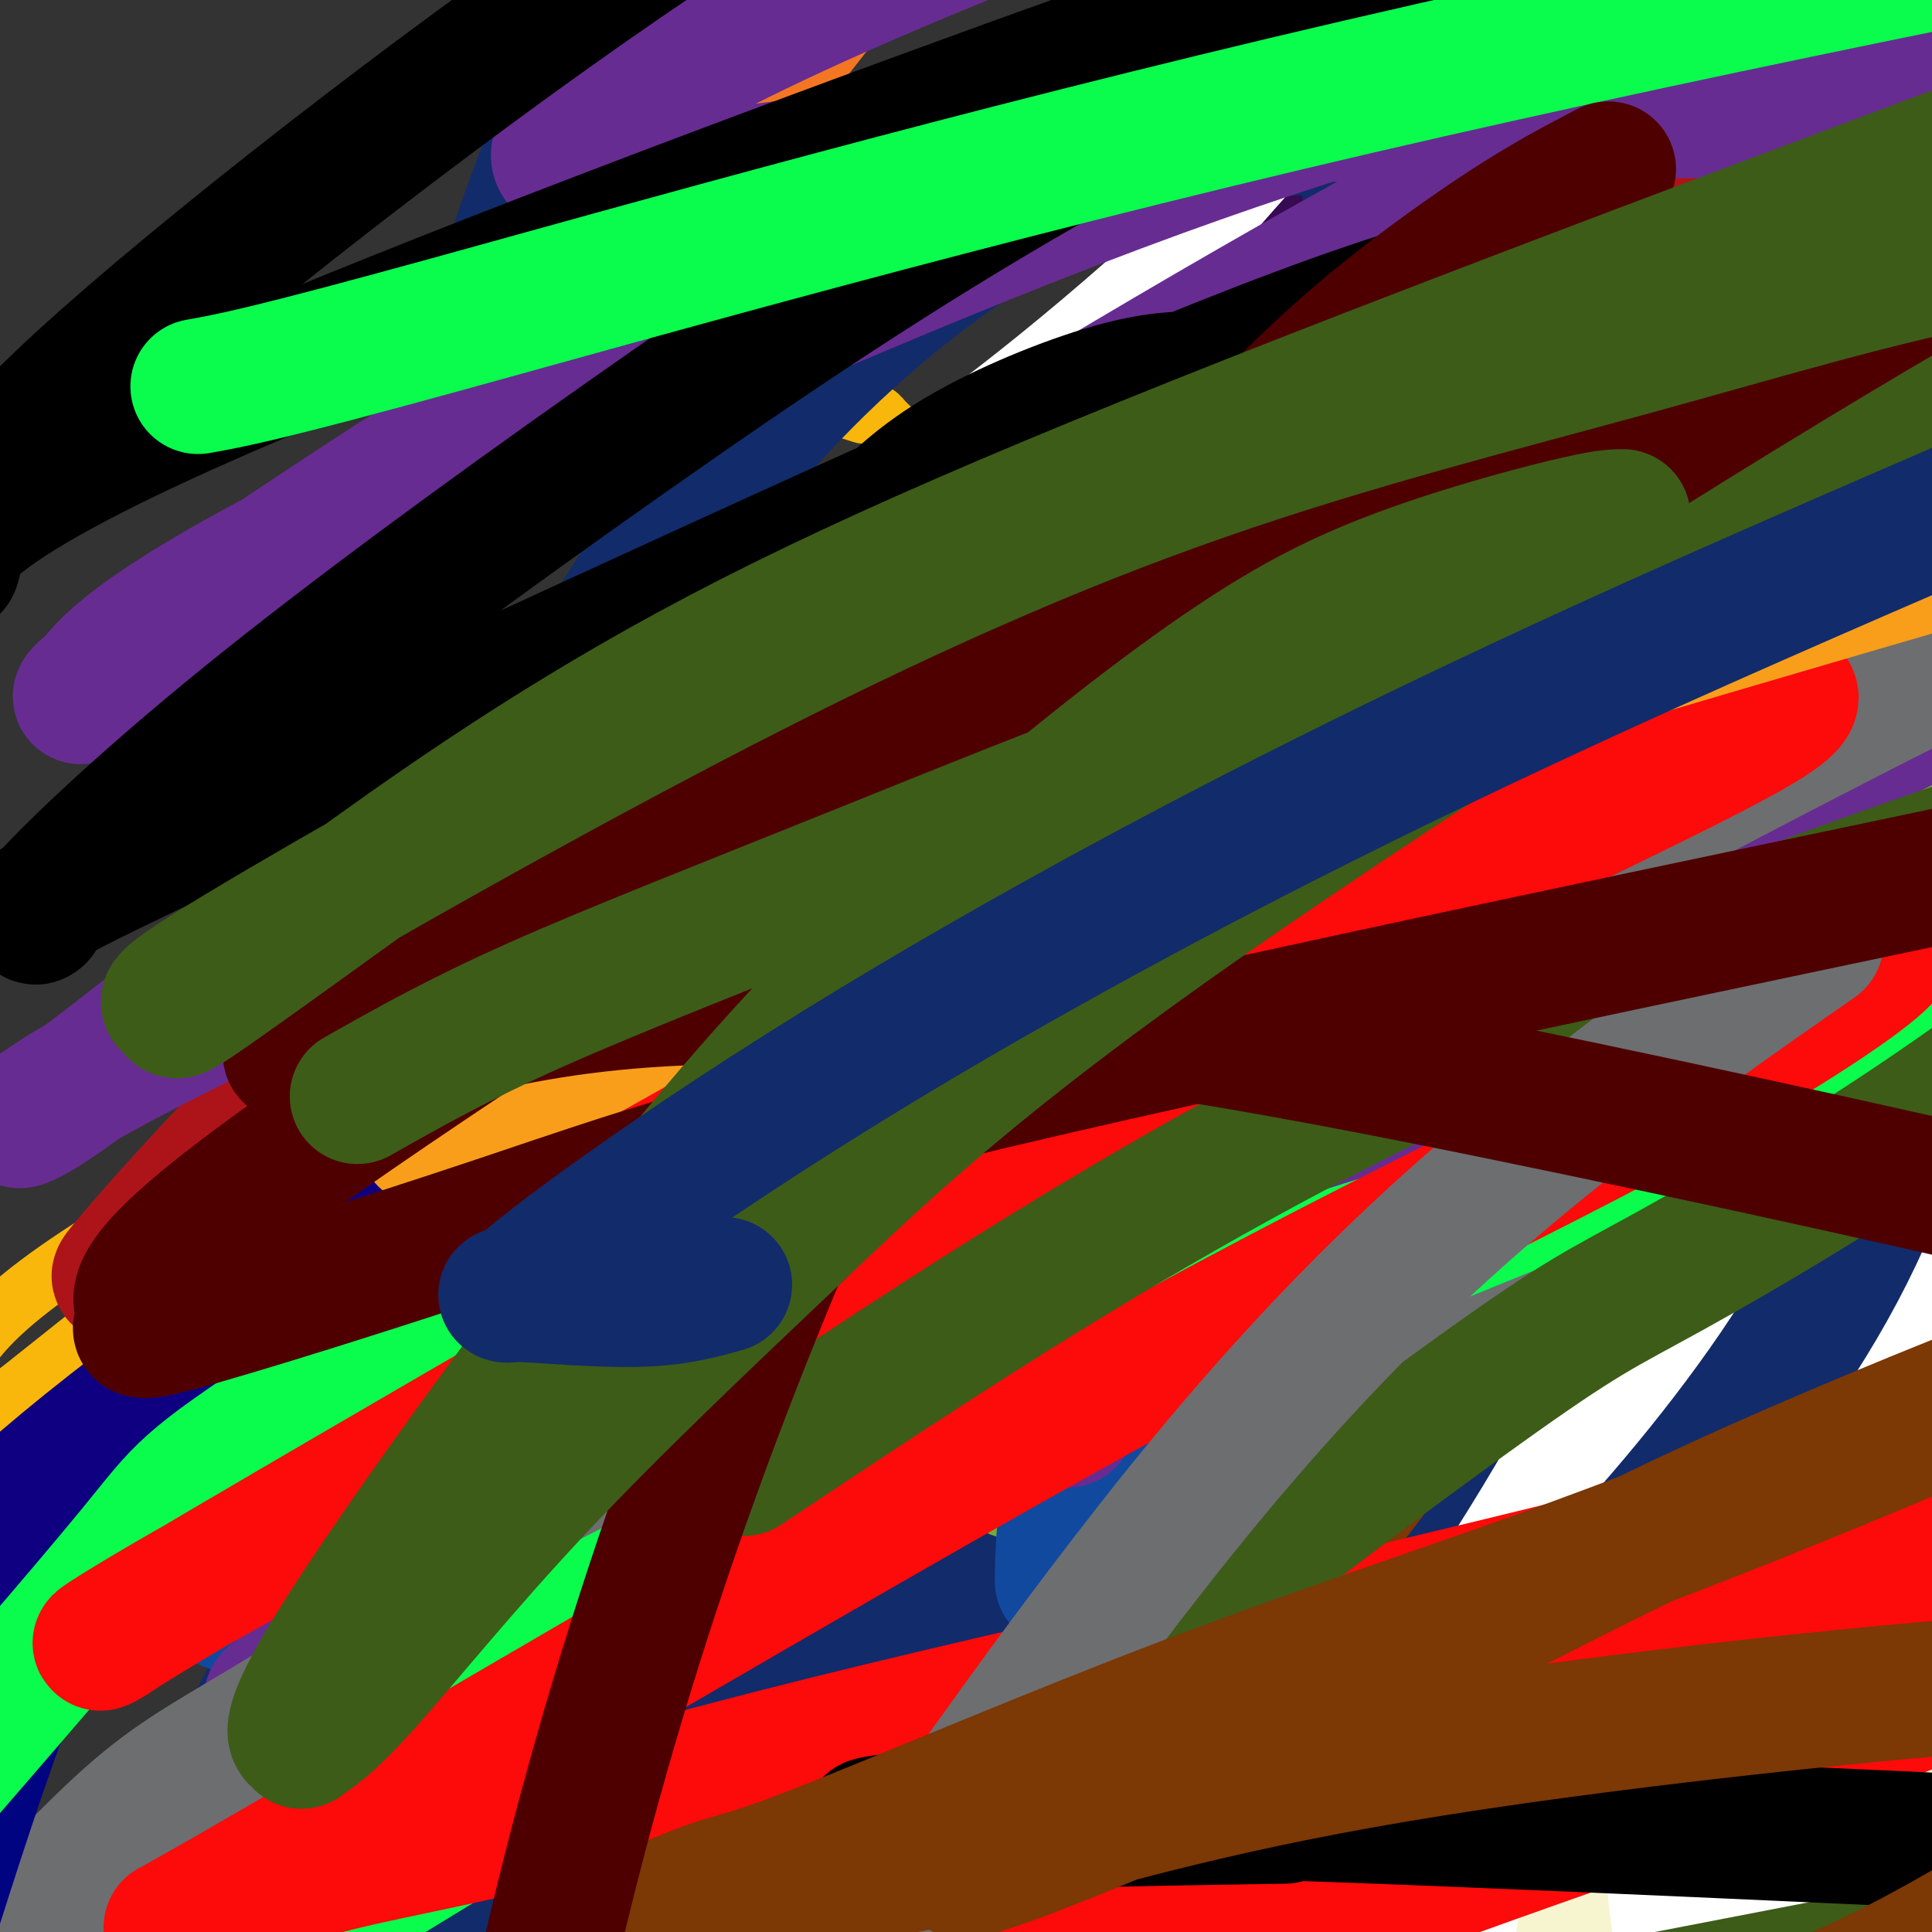
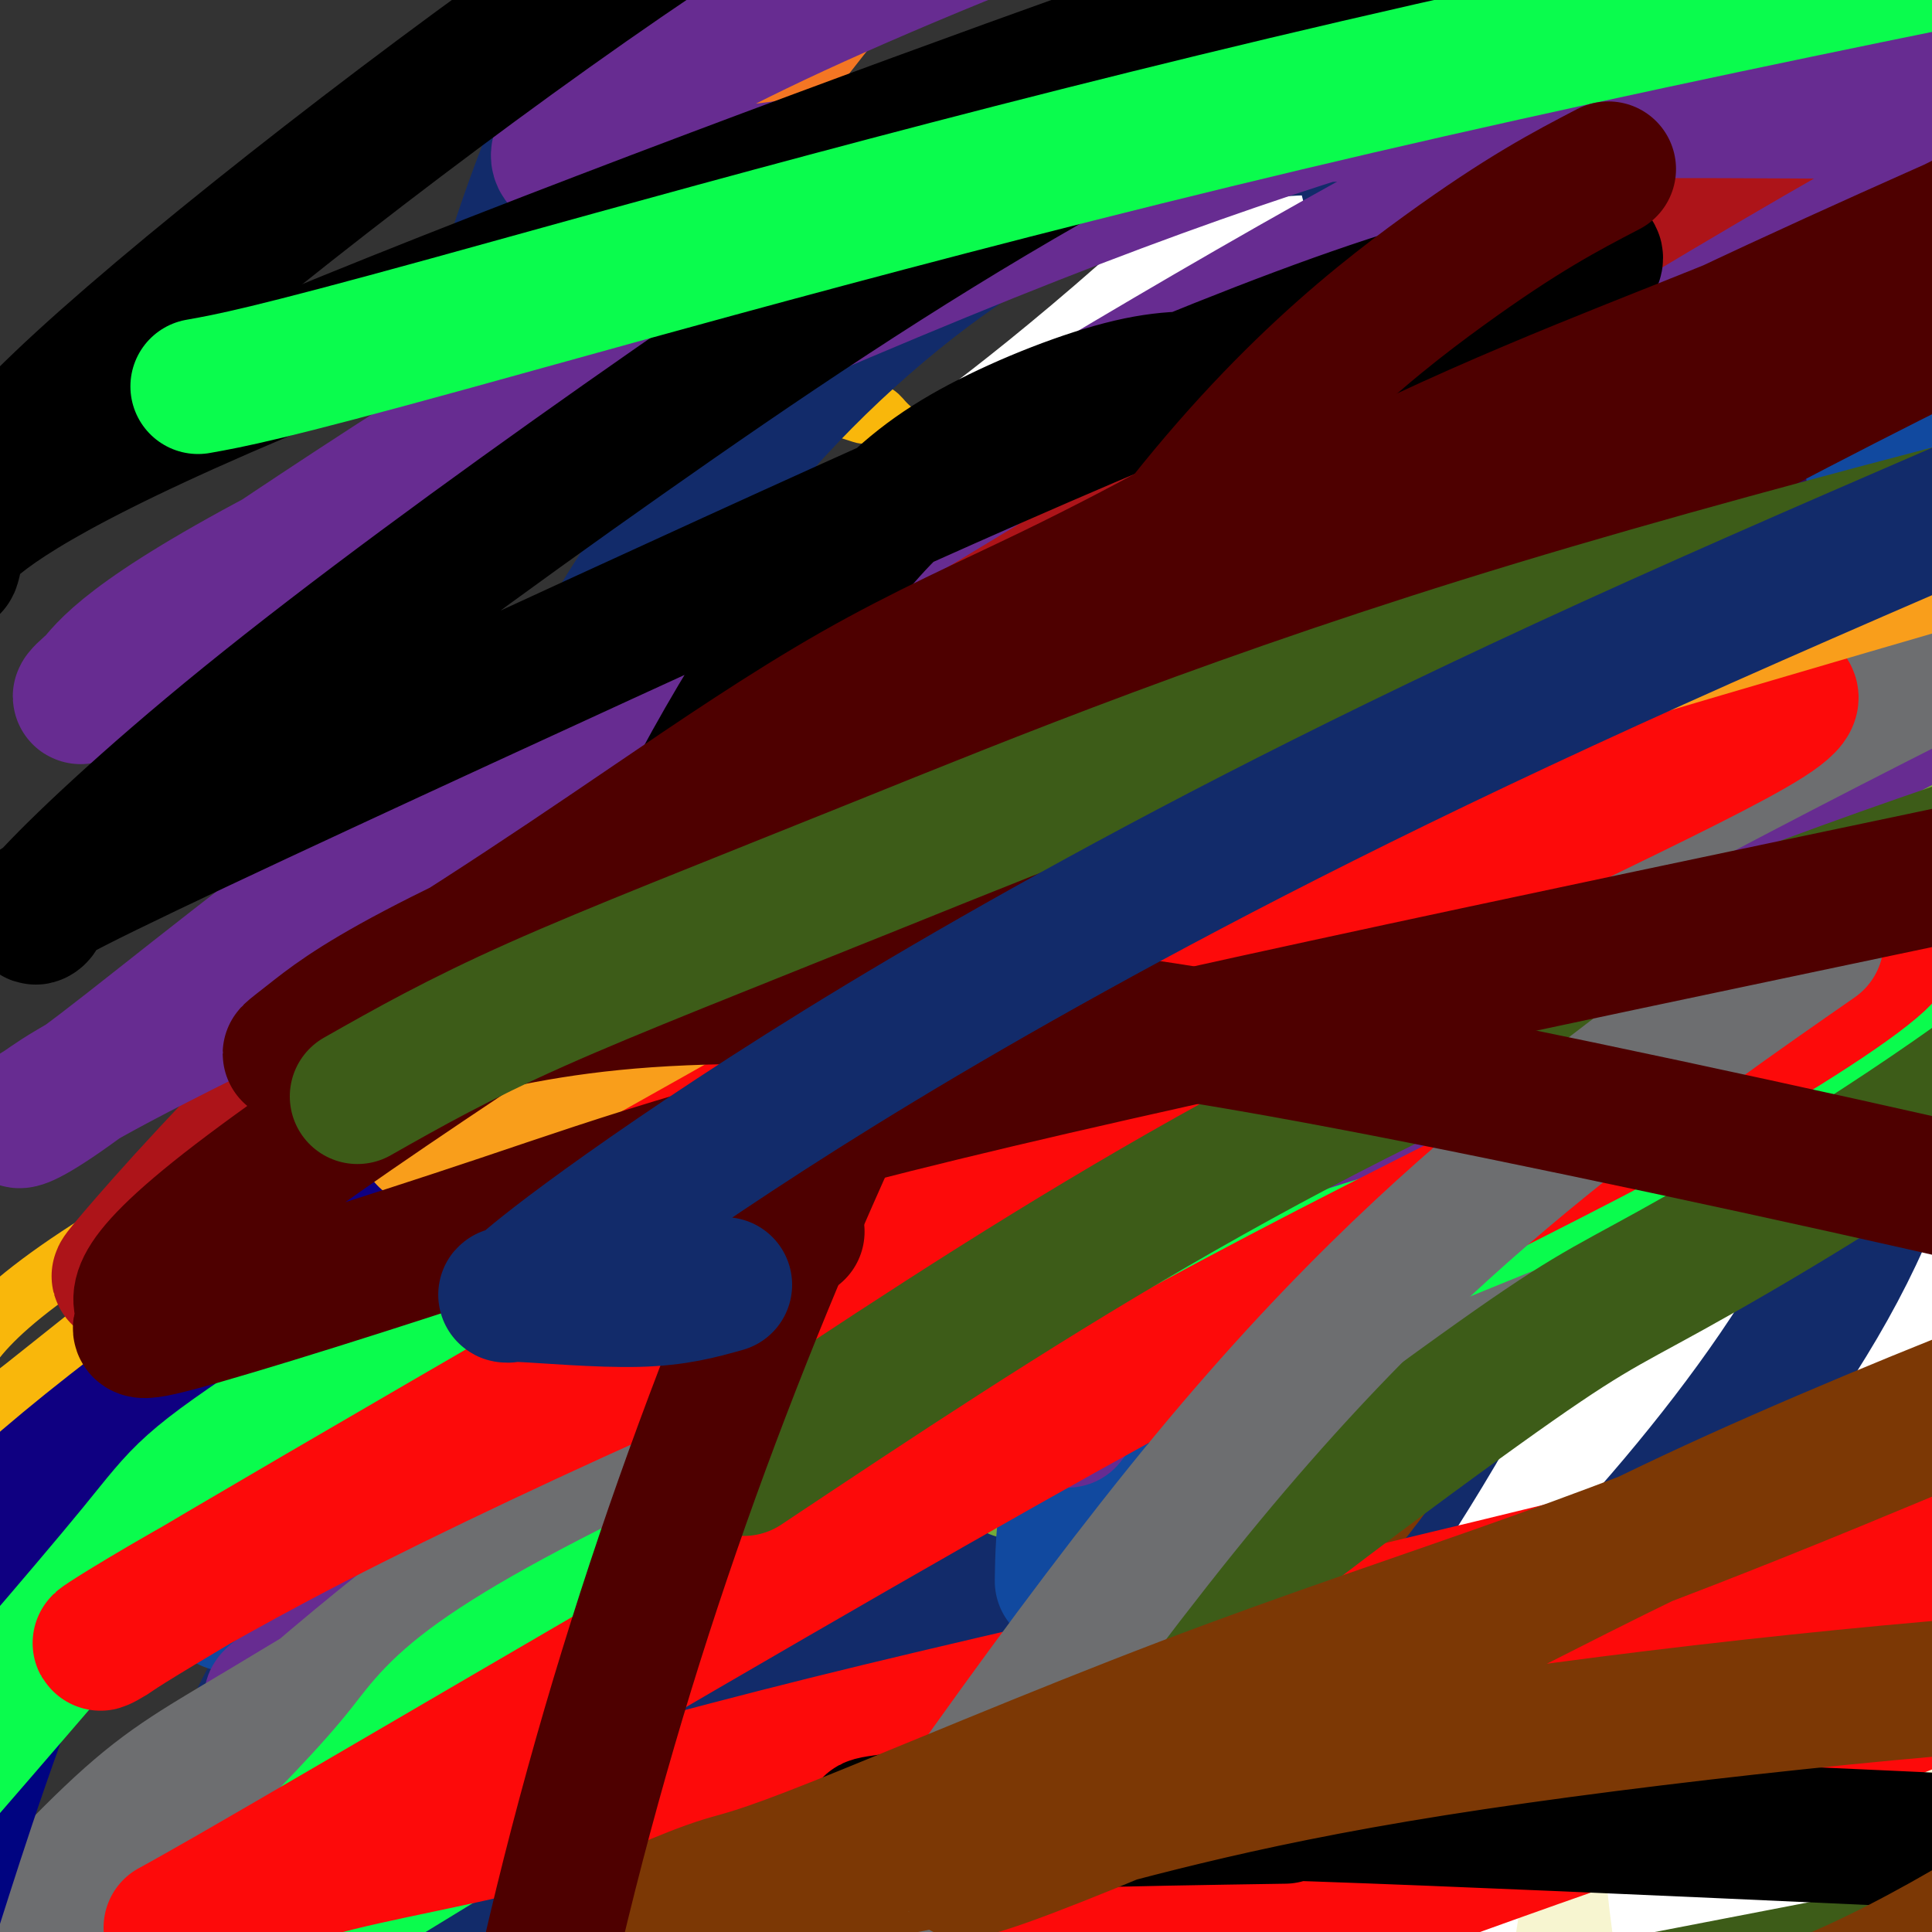
<svg xmlns="http://www.w3.org/2000/svg" viewBox="0 0 400 400" version="1.1">
  <rect x="0" y="0" width="400" height="400" fill="#333333" stroke="none" />
  <g fill="none" stroke="#F9B70B" stroke-width="12" stroke-linecap="round" stroke-linejoin="round">
    <path d="M239,133c-1.507,-2.242 -3.014,-4.484 -4,-6c-0.986,-1.516 -1.451,-2.305 -2,-3c-0.549,-0.695 -1.181,-1.294 -2,-2c-0.819,-0.706 -1.826,-1.519 -2,-2c-0.174,-0.481 0.483,-0.632 0,-1c-0.483,-0.368 -2.107,-0.954 -2,-1c0.107,-0.046 1.944,0.448 0,-1c-1.944,-1.448 -7.670,-4.837 -11,-7c-3.330,-2.163 -4.265,-3.100 -5,-4c-0.735,-0.900 -1.272,-1.762 -2,-2c-0.728,-0.238 -1.648,0.147 -2,0c-0.352,-0.147 -0.136,-0.825 0,-1c0.136,-0.175 0.192,0.154 0,0c-0.192,-0.154 -0.633,-0.790 -1,-1c-0.367,-0.210 -0.661,0.008 -1,0c-0.339,-0.008 -0.722,-0.242 -2,-1c-1.278,-0.758 -3.450,-2.041 -5,-3c-1.550,-0.959 -2.478,-1.594 -3,-2c-0.522,-0.406 -0.639,-0.585 -1,-1c-0.361,-0.415 -0.965,-1.068 -1,-1c-0.035,0.068 0.498,0.855 -1,0c-1.498,-0.855 -5.029,-3.353 -7,-5c-1.971,-1.647 -2.384,-2.441 -3,-3c-0.616,-0.559 -1.435,-0.881 -2,-1c-0.565,-0.119 -0.876,-0.034 -1,0c-0.124,0.034 -0.062,0.017 0,0" />
    <path d="M179,85c-7.669,-5.138 -2.841,-1.482 -1,0c1.841,1.482 0.694,0.789 -2,0c-2.694,-0.789 -6.936,-1.675 -9,-2c-2.064,-0.325 -1.950,-0.088 -4,0c-2.050,0.088 -6.263,0.027 -8,0c-1.737,-0.027 -0.997,-0.018 -1,0c-0.003,0.018 -0.750,0.046 -1,0c-0.250,-0.046 -0.002,-0.167 -1,0c-0.998,0.167 -3.243,0.623 -6,1c-2.757,0.377 -6.025,0.675 -9,1c-2.975,0.325 -5.657,0.677 -8,1c-2.343,0.323 -4.347,0.619 -6,1c-1.653,0.381 -2.955,0.849 -4,1c-1.045,0.151 -1.833,-0.016 -2,0c-0.167,0.016 0.289,0.214 -1,1c-1.289,0.786 -4.321,2.161 -7,3c-2.679,0.839 -5.005,1.144 -7,2c-1.995,0.856 -3.661,2.265 -5,3c-1.339,0.735 -2.352,0.796 -3,1c-0.648,0.204 -0.932,0.549 -1,1c-0.068,0.451 0.081,1.007 0,1c-0.081,-0.007 -0.390,-0.579 -1,0c-0.610,0.579 -1.520,2.307 -3,4c-1.480,1.693 -3.531,3.351 -5,5c-1.469,1.649 -2.357,3.289 -4,5c-1.643,1.711 -4.040,3.492 -5,5c-0.960,1.508 -0.484,2.745 -1,4c-0.516,1.255 -2.023,2.530 -3,4c-0.977,1.470 -1.422,3.134 -2,5c-0.578,1.866 -1.289,3.933 -2,6" />
    <path d="M67,138c-1.757,3.998 -2.149,4.493 -3,6c-0.851,1.507 -2.161,4.025 -3,6c-0.839,1.975 -1.207,3.408 -2,5c-0.793,1.592 -2.010,3.342 -3,6c-0.990,2.658 -1.753,6.225 -2,8c-0.247,1.775 0.021,1.757 0,3c-0.021,1.243 -0.331,3.745 -1,6c-0.669,2.255 -1.696,4.263 -2,6c-0.304,1.737 0.115,3.203 0,5c-0.115,1.797 -0.762,3.924 -1,6c-0.238,2.076 -0.065,4.100 0,7c0.065,2.900 0.021,6.674 0,9c-0.021,2.326 -0.020,3.203 0,5c0.020,1.797 0.058,4.514 0,7c-0.058,2.486 -0.212,4.739 0,7c0.212,2.261 0.791,4.529 1,6c0.209,1.471 0.049,2.146 0,3c-0.049,0.854 0.014,1.886 0,3c-0.014,1.114 -0.106,2.309 0,3c0.106,0.691 0.409,0.878 1,2c0.591,1.122 1.469,3.179 2,5c0.531,1.821 0.716,3.405 1,5c0.284,1.595 0.669,3.202 1,4c0.331,0.798 0.610,0.786 1,1c0.390,0.214 0.892,0.653 1,1c0.108,0.347 -0.179,0.601 0,1c0.179,0.399 0.824,0.944 1,1c0.176,0.056 -0.118,-0.377 0,0c0.118,0.377 0.647,1.563 1,3c0.353,1.437 0.529,3.125 1,5c0.471,1.875 1.235,3.938 2,6" />
    <path d="M63,279c1.975,6.549 0.912,5.920 1,7c0.088,1.080 1.327,3.869 2,6c0.673,2.131 0.781,3.606 1,5c0.219,1.394 0.549,2.708 1,4c0.451,1.292 1.024,2.562 2,5c0.976,2.438 2.357,6.045 3,8c0.643,1.955 0.550,2.258 1,3c0.450,0.742 1.444,1.921 2,3c0.556,1.079 0.674,2.056 1,3c0.326,0.944 0.860,1.855 1,2c0.140,0.145 -0.114,-0.474 0,0c0.114,0.474 0.597,2.042 1,3c0.403,0.958 0.728,1.307 1,2c0.272,0.693 0.492,1.730 1,3c0.508,1.270 1.304,2.772 2,4c0.696,1.228 1.292,2.182 2,3c0.708,0.818 1.526,1.499 2,2c0.474,0.501 0.603,0.820 1,2c0.397,1.180 1.063,3.219 2,5c0.937,1.781 2.145,3.303 3,5c0.855,1.697 1.357,3.569 2,5c0.643,1.431 1.425,2.421 2,3c0.575,0.579 0.942,0.747 1,1c0.058,0.253 -0.192,0.592 0,1c0.192,0.408 0.828,0.886 1,1c0.172,0.114 -0.120,-0.135 0,0c0.120,0.135 0.651,0.655 1,1c0.349,0.345 0.517,0.516 1,1c0.483,0.484 1.281,1.281 2,2c0.719,0.719 1.360,1.359 2,2" />
    <path d="M105,371c4.282,6.210 2.986,2.733 3,2c0.014,-0.733 1.338,1.276 2,2c0.662,0.724 0.664,0.163 1,0c0.336,-0.163 1.008,0.071 2,1c0.992,0.929 2.304,2.554 3,3c0.696,0.446 0.775,-0.287 1,0c0.225,0.287 0.596,1.594 1,2c0.404,0.406 0.843,-0.088 1,0c0.157,0.088 0.034,0.757 0,1c-0.034,0.243 0.021,0.061 0,0c-0.021,-0.061 -0.119,0.001 0,0c0.119,-0.001 0.454,-0.063 1,0c0.546,0.063 1.301,0.250 2,1c0.699,0.750 1.340,2.061 2,3c0.660,0.939 1.338,1.505 2,2c0.662,0.495 1.307,0.921 2,1c0.693,0.079 1.434,-0.187 2,0c0.566,0.187 0.955,0.827 1,1c0.045,0.173 -0.255,-0.123 0,0c0.255,0.123 1.066,0.664 2,1c0.934,0.336 1.990,0.467 3,1c1.010,0.533 1.973,1.467 3,2c1.027,0.533 2.117,0.665 3,1c0.883,0.335 1.560,0.875 2,1c0.440,0.125 0.643,-0.164 1,0c0.357,0.164 0.868,0.780 1,1c0.132,0.220 -0.117,0.045 0,0c0.117,-0.045 0.598,0.039 1,0c0.402,-0.039 0.724,-0.203 1,0c0.276,0.203 0.508,0.772 1,1c0.492,0.228 1.246,0.114 2,0" />
    <path d="M151,398c4.106,1.486 1.870,0.201 1,0c-0.870,-0.201 -0.376,0.681 0,1c0.376,0.319 0.633,0.075 1,0c0.367,-0.075 0.846,0.019 2,0c1.154,-0.019 2.985,-0.150 4,0c1.015,0.150 1.216,0.580 2,1c0.784,0.420 2.153,0.830 3,1c0.847,0.170 1.172,0.098 2,0c0.828,-0.098 2.157,-0.223 3,0c0.843,0.223 1.199,0.796 2,1c0.801,0.204 2.048,0.041 3,0c0.952,-0.041 1.611,0.042 2,0c0.389,-0.042 0.509,-0.208 1,0c0.491,0.208 1.352,0.790 2,1c0.648,0.210 1.084,0.049 2,0c0.916,-0.049 2.312,0.015 3,0c0.688,-0.015 0.667,-0.109 2,0c1.333,0.109 4.020,0.422 6,1c1.980,0.578 3.252,1.423 5,2c1.748,0.577 3.971,0.887 5,1c1.029,0.113 0.863,0.030 1,0c0.137,-0.030 0.575,-0.008 1,0c0.425,0.008 0.836,0.002 1,0c0.164,-0.002 0.082,-0.001 0,0" />
    <path d="M252,130c-0.756,0.000 -1.512,0.000 -2,0c-0.488,-0.000 -0.708,-0.001 -1,0c-0.292,0.001 -0.656,0.004 -1,0c-0.344,-0.004 -0.669,-0.015 -1,0c-0.331,0.015 -0.667,0.055 -1,0c-0.333,-0.055 -0.663,-0.207 -1,0c-0.337,0.207 -0.682,0.773 -1,1c-0.318,0.227 -0.609,0.117 -1,0c-0.391,-0.117 -0.882,-0.239 -1,0c-0.118,0.239 0.137,0.838 0,1c-0.137,0.162 -0.666,-0.114 -1,0c-0.334,0.114 -0.472,0.618 -1,1c-0.528,0.382 -1.447,0.642 -2,1c-0.553,0.358 -0.740,0.814 -1,1c-0.260,0.186 -0.594,0.102 -1,0c-0.406,-0.102 -0.883,-0.224 -1,0c-0.117,0.224 0.127,0.792 0,1c-0.127,0.208 -0.626,0.055 -1,0c-0.374,-0.055 -0.622,-0.011 -1,0c-0.378,0.011 -0.885,-0.011 -1,0c-0.115,0.011 0.162,0.054 0,0c-0.162,-0.054 -0.761,-0.207 -1,0c-0.239,0.207 -0.117,0.773 0,1c0.117,0.227 0.228,0.113 0,0c-0.228,-0.113 -0.796,-0.226 -1,0c-0.204,0.226 -0.044,0.793 0,1c0.044,0.207 -0.027,0.056 0,0c0.027,-0.056 0.150,-0.016 0,0c-0.150,0.016 -0.575,0.008 -1,0" />
    <path d="M229,138c-3.559,1.475 -0.958,1.161 0,1c0.958,-0.161 0.272,-0.170 0,0c-0.272,0.170 -0.129,0.520 0,1c0.129,0.480 0.246,1.090 0,3c-0.246,1.910 -0.853,5.122 -1,6c-0.147,0.878 0.167,-0.577 0,0c-0.167,0.577 -0.815,3.185 -1,5c-0.185,1.815 0.094,2.838 0,4c-0.094,1.162 -0.560,2.463 -1,4c-0.440,1.537 -0.854,3.310 -1,5c-0.146,1.690 -0.025,3.299 0,5c0.025,1.701 -0.045,3.495 0,5c0.045,1.505 0.204,2.720 0,4c-0.204,1.280 -0.773,2.625 -1,4c-0.227,1.375 -0.113,2.780 0,4c0.113,1.220 0.227,2.254 0,4c-0.227,1.746 -0.793,4.203 -1,6c-0.207,1.797 -0.056,2.935 0,4c0.056,1.065 0.015,2.059 0,3c-0.015,0.941 -0.004,1.830 0,3c0.004,1.170 0.001,2.623 0,4c-0.001,1.377 -0.000,2.679 0,4c0.000,1.321 -0.000,2.662 0,4c0.000,1.338 0.001,2.673 0,4c-0.001,1.327 -0.004,2.646 0,4c0.004,1.354 0.015,2.744 0,4c-0.015,1.256 -0.056,2.378 0,4c0.056,1.622 0.207,3.744 0,5c-0.207,1.256 -0.774,1.644 -1,3c-0.226,1.356 -0.113,3.678 0,6" />
    <path d="M222,251c-1.323,18.796 -1.129,9.285 -1,7c0.129,-2.285 0.193,2.656 0,6c-0.193,3.344 -0.643,5.091 -1,7c-0.357,1.909 -0.621,3.982 -1,6c-0.379,2.018 -0.872,3.983 -1,6c-0.128,2.017 0.110,4.086 0,6c-0.110,1.914 -0.569,3.674 -1,5c-0.431,1.326 -0.835,2.217 -1,3c-0.165,0.783 -0.092,1.456 0,2c0.092,0.544 0.205,0.958 0,1c-0.205,0.042 -0.726,-0.290 -1,0c-0.274,0.290 -0.301,1.200 -1,3c-0.699,1.800 -2.071,4.489 -3,7c-0.929,2.511 -1.416,4.843 -2,7c-0.584,2.157 -1.266,4.139 -2,6c-0.734,1.861 -1.520,3.599 -2,5c-0.480,1.401 -0.653,2.463 -1,4c-0.347,1.537 -0.868,3.549 -1,5c-0.132,1.451 0.124,2.341 0,4c-0.124,1.659 -0.628,4.088 -1,6c-0.372,1.912 -0.611,3.309 -1,5c-0.389,1.691 -0.926,3.678 -1,5c-0.074,1.322 0.316,1.981 0,3c-0.316,1.019 -1.337,2.398 -2,4c-0.663,1.602 -0.966,3.428 -1,5c-0.034,1.572 0.202,2.889 0,4c-0.202,1.111 -0.841,2.016 -1,3c-0.159,0.984 0.164,2.047 0,3c-0.164,0.953 -0.813,1.795 -1,3c-0.187,1.205 0.090,2.773 0,4c-0.090,1.227 -0.545,2.114 -1,3" />
    <path d="M194,389c-1.543,9.616 -0.399,5.155 0,4c0.399,-1.155 0.054,0.997 0,2c-0.054,1.003 0.182,0.857 0,1c-0.182,0.143 -0.781,0.574 -1,1c-0.219,0.426 -0.059,0.847 0,1c0.059,0.153 0.017,0.038 0,0c-0.017,-0.038 -0.007,0.000 0,0c0.007,-0.000 0.013,-0.039 0,0c-0.013,0.039 -0.045,0.155 0,0c0.045,-0.155 0.166,-0.580 1,-1c0.834,-0.420 2.381,-0.834 3,-1c0.619,-0.166 0.309,-0.083 0,0" />
    <path d="M158,93c-2.598,1.222 -5.196,2.445 -9,6c-3.804,3.555 -8.816,9.444 -13,15c-4.184,5.556 -7.542,10.779 -11,17c-3.458,6.221 -7.017,13.440 -10,20c-2.983,6.560 -5.391,12.462 -7,18c-1.609,5.538 -2.421,10.713 -3,17c-0.579,6.287 -0.926,13.685 -1,19c-0.074,5.315 0.124,8.546 2,14c1.876,5.454 5.431,13.132 8,18c2.569,4.868 4.154,6.928 6,9c1.846,2.072 3.954,4.158 7,6c3.046,1.842 7.032,3.441 11,5c3.968,1.559 7.920,3.079 11,3c3.080,-0.079 5.289,-1.759 9,-3c3.711,-1.241 8.926,-2.045 13,-3c4.074,-0.955 7.008,-2.062 10,-4c2.992,-1.938 6.041,-4.709 9,-7c2.959,-2.291 5.826,-4.102 8,-6c2.174,-1.898 3.654,-3.881 5,-5c1.346,-1.119 2.557,-1.372 3,-2c0.443,-0.628 0.119,-1.631 0,-2c-0.119,-0.369 -0.034,-0.106 0,0c0.034,0.106 0.017,0.053 0,0" />
    <path d="M170,142c0.758,-1.675 1.517,-3.350 -1,0c-2.517,3.350 -8.309,11.724 -12,20c-3.691,8.276 -5.282,16.452 -6,25c-0.718,8.548 -0.562,17.467 1,26c1.562,8.533 4.531,16.679 8,23c3.469,6.321 7.437,10.818 11,15c3.563,4.182 6.720,8.049 10,11c3.280,2.951 6.683,4.987 10,6c3.317,1.013 6.547,1.004 8,1c1.453,-0.004 1.129,-0.001 1,0c-0.129,0.001 -0.065,0.001 0,0" />
    <path d="M145,306c-0.140,-0.460 -0.279,-0.919 -1,2c-0.721,2.919 -2.022,9.218 -2,15c0.022,5.782 1.369,11.049 3,16c1.631,4.951 3.548,9.586 6,14c2.452,4.414 5.439,8.605 9,12c3.561,3.395 7.697,5.992 11,8c3.303,2.008 5.774,3.425 13,5c7.226,1.575 19.207,3.307 24,4c4.793,0.693 2.396,0.346 0,0" />
    <path d="M126,278c-0.275,-0.418 -0.551,-0.835 4,0c4.551,0.835 13.928,2.924 23,3c9.072,0.076 17.840,-1.861 29,-5c11.160,-3.139 24.713,-7.481 37,-12c12.287,-4.519 23.308,-9.217 30,-12c6.692,-2.783 9.055,-3.652 10,-4c0.945,-0.348 0.473,-0.174 0,0" />
    <path d="M297,182c0.621,-0.123 1.241,-0.245 -4,0c-5.241,0.245 -16.345,0.859 -25,1c-8.655,0.141 -14.863,-0.190 -35,6c-20.137,6.190 -54.203,18.901 -71,26c-16.797,7.099 -16.323,8.585 -24,13c-7.677,4.415 -23.503,11.759 -39,20c-15.497,8.241 -30.665,17.378 -38,21c-7.335,3.622 -6.838,1.729 -7,1c-0.162,-0.729 -0.982,-0.295 0,-1c0.982,-0.705 3.765,-2.550 10,-8c6.235,-5.450 15.922,-14.505 30,-25c14.078,-10.495 32.547,-22.431 52,-34c19.453,-11.569 39.892,-22.771 60,-33c20.108,-10.229 39.887,-19.486 55,-26c15.113,-6.514 25.561,-10.286 32,-13c6.439,-2.714 8.871,-4.369 10,-5c1.129,-0.631 0.957,-0.239 -1,0c-1.957,0.239 -5.697,0.326 -21,6c-15.303,5.674 -42.167,16.935 -69,29c-26.833,12.065 -53.634,24.936 -90,43c-36.366,18.064 -82.298,41.323 -106,57c-23.702,15.677 -25.175,23.774 -25,28c0.175,4.226 1.997,4.582 2,6c0.003,1.418 -1.812,3.899 12,-7c13.812,-10.899 43.251,-35.177 72,-53c28.749,-17.823 56.807,-29.192 92,-45c35.193,-15.808 77.521,-36.056 129,-56c51.479,-19.944 112.108,-39.583 138,-47c25.892,-7.417 17.048,-2.612 16,-2c-1.048,0.612 5.701,-2.968 -5,3c-10.701,5.968 -38.850,21.484 -67,37" />
    <path d="M380,124c-25.425,12.529 -52.986,23.851 -88,41c-35.014,17.149 -77.481,40.125 -127,68c-49.519,27.875 -106.089,60.648 -132,78c-25.911,17.352 -21.164,19.281 -21,22c0.164,2.719 -4.254,6.227 4,0c8.254,-6.227 29.182,-22.187 48,-37c18.818,-14.813 35.526,-28.477 60,-45c24.474,-16.523 56.713,-35.904 92,-59c35.287,-23.096 73.623,-49.907 115,-76c41.377,-26.093 85.794,-51.467 103,-62c17.206,-10.533 7.201,-6.224 2,-2c-5.201,4.224 -5.599,8.363 -20,21c-14.401,12.637 -42.806,33.771 -72,55c-29.194,21.229 -59.177,42.554 -91,69c-31.823,26.446 -65.488,58.013 -101,96c-35.512,37.987 -72.873,82.393 -87,102c-14.127,19.607 -5.021,14.414 2,12c7.021,-2.414 11.955,-2.048 27,-9c15.045,-6.952 40.199,-21.220 63,-35c22.801,-13.780 43.250,-27.070 91,-55c47.750,-27.930 122.803,-70.500 159,-89c36.197,-18.500 33.539,-12.929 35,-11c1.461,1.929 7.042,0.215 15,0c7.958,-0.215 18.294,1.068 -1,28c-19.294,26.932 -68.218,79.512 -92,104c-23.782,24.488 -22.422,20.882 -38,32c-15.578,11.118 -48.094,36.960 -73,59c-24.906,22.040 -42.202,40.279 -53,51c-10.798,10.721 -15.100,13.925 -19,17c-3.900,3.075 -7.400,6.021 1,0c8.400,-6.021 28.700,-21.011 49,-36" />
    <path d="M231,463c21.325,-16.344 49.637,-39.204 88,-64c38.363,-24.796 86.778,-51.528 115,-66c28.222,-14.472 36.251,-16.683 40,-18c3.749,-1.317 3.217,-1.739 1,1c-2.217,2.739 -6.118,8.640 -17,23c-10.882,14.360 -28.745,37.180 -56,63c-27.255,25.820 -63.903,54.640 -82,69c-18.097,14.360 -17.645,14.262 -24,21c-6.355,6.738 -19.519,20.314 -27,29c-7.481,8.686 -9.280,12.482 -10,14c-0.720,1.518 -0.360,0.759 0,0" />
  </g>
  <g fill="none" stroke="#F9B70B" stroke-width="28" stroke-linecap="round" stroke-linejoin="round">
    <path d="M363,344c1.510,-0.349 3.021,-0.698 11,-3c7.979,-2.302 22.427,-6.557 31,-9c8.573,-2.443 11.271,-3.074 16,-4c4.729,-0.926 11.490,-2.146 16,-3c4.510,-0.854 6.769,-1.342 6,0c-0.769,1.342 -4.568,4.514 -13,11c-8.432,6.486 -21.499,16.285 -37,27c-15.501,10.715 -33.435,22.345 -50,33c-16.565,10.655 -31.760,20.334 -45,30c-13.240,9.666 -24.526,19.317 -32,25c-7.474,5.683 -11.137,7.397 -11,7c0.137,-0.397 4.073,-2.905 13,-11c8.927,-8.095 22.846,-21.777 51,-45c28.154,-23.223 70.545,-55.987 94,-74c23.455,-18.013 27.976,-21.276 34,-26c6.024,-4.724 13.552,-10.909 20,-16c6.448,-5.091 11.815,-9.088 6,-3c-5.815,6.088 -22.812,22.263 -38,36c-15.188,13.737 -28.566,25.037 -45,40c-16.434,14.963 -35.925,33.587 -53,50c-17.075,16.413 -31.734,30.613 -43,43c-11.266,12.387 -19.140,22.960 -24,29c-4.860,6.040 -6.706,7.545 -6,7c0.706,-0.545 3.966,-3.141 14,-13c10.034,-9.859 26.843,-26.982 42,-42c15.157,-15.018 28.661,-27.933 50,-47c21.339,-19.067 50.514,-44.287 65,-57c14.486,-12.713 14.282,-12.918 14,-13c-0.282,-0.082 -0.641,-0.041 -1,0" />
    <path d="M448,316c23.461,-22.408 -9.886,7.572 -32,28c-22.114,20.428 -32.995,31.302 -48,46c-15.005,14.698 -34.133,33.218 -50,49c-15.867,15.782 -28.474,28.825 -43,44c-14.526,15.175 -30.970,32.481 -34,34c-3.030,1.519 7.354,-12.751 19,-29c11.646,-16.249 24.553,-34.479 53,-68c28.447,-33.521 72.434,-82.333 98,-110c25.566,-27.667 32.713,-34.190 42,-44c9.287,-9.810 20.716,-22.908 27,-30c6.284,-7.092 7.423,-8.178 3,-5c-4.423,3.178 -14.408,10.619 -31,27c-16.592,16.381 -39.792,41.701 -60,63c-20.208,21.299 -37.423,38.577 -55,57c-17.577,18.423 -35.517,37.990 -51,56c-15.483,18.010 -28.511,34.464 -37,45c-8.489,10.536 -12.439,15.154 -14,18c-1.561,2.846 -0.733,3.919 7,-3c7.733,-6.919 22.370,-21.829 38,-38c15.630,-16.171 32.252,-33.601 59,-59c26.748,-25.399 63.623,-58.766 87,-80c23.377,-21.234 33.258,-30.334 39,-35c5.742,-4.666 7.346,-4.898 10,-8c2.654,-3.102 6.357,-9.075 -5,4c-11.357,13.075 -37.774,45.199 -55,66c-17.226,20.801 -25.259,30.281 -39,45c-13.741,14.719 -33.188,34.677 -49,53c-15.812,18.323 -27.988,35.010 -38,48c-10.012,12.990 -17.861,22.283 -22,27c-4.139,4.717 -4.570,4.859 -5,5" />
    <path d="M262,522c-7.989,9.678 4.537,-6.125 18,-24c13.463,-17.875 27.862,-37.820 42,-56c14.138,-18.180 28.015,-34.596 48,-58c19.985,-23.404 46.078,-53.796 60,-70c13.922,-16.204 15.673,-18.219 14,-18c-1.673,0.219 -6.771,2.671 -11,5c-4.229,2.329 -7.589,4.533 -19,14c-11.411,9.467 -30.873,26.195 -49,42c-18.127,15.805 -34.918,30.687 -52,47c-17.082,16.313 -34.455,34.056 -52,53c-17.545,18.944 -35.264,39.088 -48,55c-12.736,15.912 -20.490,27.593 -25,34c-4.510,6.407 -5.777,7.540 -5,7c0.777,-0.540 3.597,-2.752 14,-14c10.403,-11.248 28.390,-31.530 47,-54c18.610,-22.470 37.842,-47.126 69,-84c31.158,-36.874 74.242,-85.966 97,-112c22.758,-26.034 25.192,-29.011 29,-35c3.808,-5.989 8.992,-14.991 12,-21c3.008,-6.009 3.841,-9.024 -7,-2c-10.841,7.024 -33.354,24.089 -55,42c-21.646,17.911 -42.424,36.670 -65,58c-22.576,21.330 -46.950,45.231 -74,77c-27.050,31.769 -56.777,71.408 -81,104c-24.223,32.592 -42.944,58.139 -56,75c-13.056,16.861 -20.448,25.036 -24,28c-3.552,2.964 -3.264,0.717 4,-15c7.264,-15.717 21.504,-44.903 39,-75c17.496,-30.097 38.249,-61.103 64,-100c25.751,-38.897 56.500,-85.685 94,-136c37.500,-50.315 81.750,-104.158 126,-158" />
    <path d="M416,131c26.506,-33.659 29.773,-38.808 33,-43c3.227,-4.192 6.416,-7.428 1,-4c-5.416,3.428 -19.435,13.518 -40,31c-20.565,17.482 -47.676,42.355 -76,70c-28.324,27.645 -57.862,58.063 -88,94c-30.138,35.937 -60.875,77.395 -100,133c-39.125,55.605 -86.636,125.358 -104,151c-17.364,25.642 -4.579,7.174 -1,2c3.579,-5.174 -2.046,2.945 5,-10c7.046,-12.945 26.764,-46.954 47,-79c20.236,-32.046 40.989,-62.131 68,-98c27.011,-35.869 60.278,-77.524 92,-116c31.722,-38.476 61.898,-73.773 96,-111c34.102,-37.227 72.129,-76.383 88,-92c15.871,-15.617 9.587,-7.694 6,-3c-3.587,4.694 -4.475,6.160 -15,20c-10.525,13.840 -30.687,40.054 -52,67c-21.313,26.946 -43.778,54.624 -69,87c-25.222,32.376 -53.200,69.450 -81,111c-27.800,41.550 -55.420,87.576 -75,122c-19.580,34.424 -31.119,57.246 -39,72c-7.881,14.754 -12.102,21.440 -9,20c3.102,-1.440 13.529,-11.005 28,-27c14.471,-15.995 32.987,-38.420 57,-70c24.013,-31.580 53.523,-72.316 100,-127c46.477,-54.684 109.922,-123.317 147,-162c37.078,-38.683 47.790,-47.415 52,-58c4.210,-10.585 1.917,-23.024 1,-28c-0.917,-4.976 -0.459,-2.488 0,0" />
  </g>
  <g fill="none" stroke="#F7F5D0" stroke-width="28" stroke-linecap="round" stroke-linejoin="round">
    <path d="M297,234c-4.626,6.306 -9.251,12.612 -16,22c-6.749,9.388 -15.620,21.860 -24,36c-8.380,14.140 -16.268,29.950 -24,46c-7.732,16.050 -15.309,32.340 -21,47c-5.691,14.660 -9.498,27.690 -12,37c-2.502,9.310 -3.700,14.901 -2,17c1.700,2.099 6.298,0.705 13,-6c6.702,-6.705 15.510,-18.720 27,-37c11.490,-18.280 25.663,-42.825 41,-68c15.337,-25.175 31.837,-50.979 43,-70c11.163,-19.021 16.990,-31.258 21,-39c4.010,-7.742 6.203,-10.990 2,-8c-4.203,2.990 -14.804,12.219 -25,24c-10.196,11.781 -19.988,26.115 -31,43c-11.012,16.885 -23.243,36.322 -35,57c-11.757,20.678 -23.038,42.597 -32,61c-8.962,18.403 -15.604,33.290 -20,43c-4.396,9.710 -6.547,14.245 -6,14c0.547,-0.245 3.792,-5.269 11,-17c7.208,-11.731 18.380,-30.170 32,-54c13.620,-23.830 29.690,-53.053 46,-81c16.310,-27.947 32.861,-54.619 45,-74c12.139,-19.381 19.867,-31.472 25,-39c5.133,-7.528 7.670,-10.494 4,-6c-3.670,4.494 -13.546,16.448 -23,30c-9.454,13.552 -18.484,28.702 -29,46c-10.516,17.298 -22.517,36.743 -34,56c-11.483,19.257 -22.449,38.327 -31,53c-8.551,14.673 -14.687,24.951 -19,32c-4.313,7.049 -6.804,10.871 -6,6c0.804,-4.871 4.902,-18.436 9,-32" />
    <path d="M226,373c5.330,-15.488 14.155,-38.210 25,-64c10.845,-25.790 23.712,-54.650 36,-80c12.288,-25.350 23.999,-47.191 32,-61c8.001,-13.809 12.292,-19.588 13,-21c0.708,-1.412 -2.166,1.541 -7,9c-4.834,7.459 -11.629,19.425 -20,34c-8.371,14.575 -18.319,31.761 -28,49c-9.681,17.239 -19.096,34.532 -27,51c-7.904,16.468 -14.297,32.112 -18,42c-3.703,9.888 -4.715,14.018 -6,17c-1.285,2.982 -2.842,4.814 0,2c2.842,-2.814 10.082,-10.274 18,-21c7.918,-10.726 16.514,-24.718 27,-41c10.486,-16.282 22.863,-34.855 35,-54c12.137,-19.145 24.036,-38.863 34,-55c9.964,-16.137 17.995,-28.695 23,-36c5.005,-7.305 6.985,-9.358 8,-11c1.015,-1.642 1.064,-2.874 -3,3c-4.064,5.874 -12.240,18.855 -21,34c-8.760,15.145 -18.105,32.455 -27,51c-8.895,18.545 -17.342,38.327 -25,57c-7.658,18.673 -14.528,36.238 -18,50c-3.472,13.762 -3.544,23.721 -4,30c-0.456,6.279 -1.294,8.876 1,7c2.294,-1.876 7.721,-8.227 14,-21c6.279,-12.773 13.409,-31.970 21,-54c7.591,-22.030 15.642,-46.895 23,-70c7.358,-23.105 14.024,-44.451 19,-61c4.976,-16.549 8.263,-28.302 10,-36c1.737,-7.698 1.925,-11.342 1,-10c-0.925,1.342 -2.962,7.671 -5,14" />
    <path d="M357,127c-2.619,8.153 -6.666,21.534 -11,39c-4.334,17.466 -8.956,39.016 -13,61c-4.044,21.984 -7.509,44.404 -10,66c-2.491,21.596 -4.009,42.370 -5,60c-0.991,17.630 -1.457,32.116 -1,42c0.457,9.884 1.836,15.167 3,18c1.164,2.833 2.113,3.215 6,-2c3.887,-5.215 10.712,-16.028 17,-29c6.288,-12.972 12.039,-28.103 24,-57c11.961,-28.897 30.131,-71.558 41,-98c10.869,-26.442 14.436,-36.663 20,-52c5.564,-15.337 13.125,-35.790 18,-49c4.875,-13.210 7.064,-19.177 8,-22c0.936,-2.823 0.617,-2.501 0,-1c-0.617,1.501 -1.534,4.179 -6,20c-4.466,15.821 -12.483,44.783 -20,72c-7.517,27.217 -14.534,52.690 -19,71c-4.466,18.310 -6.379,29.459 -9,44c-2.621,14.541 -5.948,32.476 -8,44c-2.052,11.524 -2.828,16.639 -3,20c-0.172,3.361 0.260,4.970 2,3c1.740,-1.970 4.786,-7.519 9,-21c4.214,-13.481 9.594,-34.895 16,-65c6.406,-30.105 13.839,-68.902 17,-88c3.161,-19.098 2.052,-18.496 3,-24c0.948,-5.504 3.954,-17.112 5,-22c1.046,-4.888 0.134,-3.056 -1,-1c-1.134,2.056 -2.490,4.334 -4,11c-1.510,6.666 -3.176,17.718 -5,31c-1.824,13.282 -3.807,28.795 -5,42c-1.193,13.205 -1.597,24.103 -2,35" />
    <path d="M424,275c-0.579,14.441 1.473,12.045 2,12c0.527,-0.045 -0.472,2.261 1,1c1.472,-1.261 5.415,-6.091 11,-27c5.585,-20.909 12.811,-57.899 21,-86c8.189,-28.101 17.340,-47.315 21,-55c3.660,-7.685 1.830,-3.843 0,0" />
  </g>
  <g fill="none" stroke="#FFFFFF" stroke-width="28" stroke-linecap="round" stroke-linejoin="round">
    <path d="M352,312c0.041,-0.374 0.081,-0.749 0,0c-0.081,0.749 -0.284,2.620 0,5c0.284,2.380 1.055,5.267 2,8c0.945,2.733 2.065,5.311 3,7c0.935,1.689 1.684,2.488 2,3c0.316,0.512 0.198,0.738 1,1c0.802,0.262 2.523,0.559 5,-1c2.477,-1.559 5.711,-4.976 9,-9c3.289,-4.024 6.632,-8.657 10,-14c3.368,-5.343 6.759,-11.397 9,-18c2.241,-6.603 3.331,-13.755 4,-21c0.669,-7.245 0.917,-14.585 0,-24c-0.917,-9.415 -2.999,-20.907 -6,-31c-3.001,-10.093 -6.919,-18.786 -9,-27c-2.081,-8.214 -2.323,-15.948 -3,-20c-0.677,-4.052 -1.787,-4.420 -2,-5c-0.213,-0.580 0.472,-1.370 0,1c-0.472,2.370 -2.103,7.902 -4,16c-1.897,8.098 -4.062,18.762 -6,31c-1.938,12.238 -3.649,26.051 -5,42c-1.351,15.949 -2.341,34.033 -3,51c-0.659,16.967 -0.986,32.818 -1,48c-0.014,15.182 0.287,29.696 0,41c-0.287,11.304 -1.160,19.398 -2,24c-0.840,4.602 -1.646,5.714 -2,7c-0.354,1.286 -0.255,2.748 -1,0c-0.745,-2.748 -2.335,-9.706 -4,-20c-1.665,-10.294 -3.405,-23.924 -4,-41c-0.595,-17.076 -0.045,-37.597 2,-59c2.045,-21.403 5.584,-43.686 9,-64c3.416,-20.314 6.708,-38.657 10,-57" />
    <path d="M366,186c4.549,-27.026 6.423,-34.090 8,-44c1.577,-9.910 2.858,-22.665 4,-33c1.142,-10.335 2.144,-18.249 3,-24c0.856,-5.751 1.564,-9.337 2,-12c0.436,-2.663 0.598,-4.402 1,-2c0.402,2.402 1.043,8.946 1,15c-0.043,6.054 -0.771,11.619 -2,21c-1.229,9.381 -2.959,22.580 -6,37c-3.041,14.420 -7.392,30.061 -12,47c-4.608,16.939 -9.472,35.175 -14,52c-4.528,16.825 -8.720,32.240 -12,46c-3.280,13.760 -5.649,25.864 -7,37c-1.351,11.136 -1.685,21.304 -2,28c-0.315,6.696 -0.611,9.920 -1,12c-0.389,2.080 -0.871,3.015 -1,4c-0.129,0.985 0.093,2.021 0,-1c-0.093,-3.021 -0.502,-10.100 1,-22c1.502,-11.900 4.916,-28.621 10,-48c5.084,-19.379 11.837,-41.417 19,-61c7.163,-19.583 14.738,-36.712 26,-62c11.262,-25.288 26.213,-58.734 35,-78c8.787,-19.266 11.409,-24.350 14,-31c2.591,-6.650 5.152,-14.865 6,-18c0.848,-3.135 -0.016,-1.189 0,-1c0.016,0.189 0.911,-1.378 0,4c-0.911,5.378 -3.630,17.702 -9,37c-5.370,19.298 -13.392,45.572 -19,64c-5.608,18.428 -8.802,29.012 -13,45c-4.198,15.988 -9.399,37.381 -14,58c-4.601,20.619 -8.600,40.462 -11,56c-2.400,15.538 -3.200,26.769 -4,38" />
    <path d="M369,350c-2.223,17.555 -0.280,14.442 1,15c1.280,0.558 1.897,4.786 4,3c2.103,-1.786 5.691,-9.588 9,-19c3.309,-9.412 6.340,-20.435 13,-46c6.660,-25.565 16.951,-65.672 23,-92c6.049,-26.328 7.857,-38.877 11,-57c3.143,-18.123 7.623,-41.818 11,-62c3.377,-20.182 5.652,-36.849 7,-51c1.348,-14.151 1.768,-25.787 1,-31c-0.768,-5.213 -2.726,-4.003 -3,-5c-0.274,-0.997 1.134,-4.199 0,1c-1.134,5.199 -4.812,18.800 -11,43c-6.188,24.200 -14.886,58.998 -21,83c-6.114,24.002 -9.644,37.206 -15,60c-5.356,22.794 -12.537,55.177 -18,84c-5.463,28.823 -9.207,54.085 -12,76c-2.793,21.915 -4.634,40.481 -6,52c-1.366,11.519 -2.258,15.989 -2,20c0.258,4.011 1.665,7.563 3,2c1.335,-5.563 2.599,-20.242 5,-41c2.401,-20.758 5.940,-47.596 10,-73c4.060,-25.404 8.640,-49.374 16,-88c7.360,-38.626 17.499,-91.909 24,-124c6.501,-32.091 9.364,-42.989 10,-49c0.636,-6.011 -0.955,-7.136 -1,-9c-0.045,-1.864 1.457,-4.468 -1,1c-2.457,5.468 -8.871,19.007 -15,34c-6.129,14.993 -11.973,31.442 -26,69c-14.027,37.558 -36.238,96.227 -47,125c-10.762,28.773 -10.075,27.649 -14,41c-3.925,13.351 -12.463,41.175 -21,69" />
    <path d="M304,381c-7.526,26.084 -8.840,36.294 -10,44c-1.160,7.706 -2.164,12.910 -2,14c0.164,1.090 1.497,-1.933 4,-16c2.503,-14.067 6.177,-39.178 11,-70c4.823,-30.822 10.795,-67.354 19,-104c8.205,-36.646 18.643,-73.404 28,-107c9.357,-33.596 17.632,-64.029 25,-86c7.368,-21.971 13.827,-35.478 18,-44c4.173,-8.522 6.059,-12.058 7,-10c0.941,2.058 0.936,9.710 -2,25c-2.936,15.290 -8.802,38.220 -16,63c-7.198,24.780 -15.727,51.412 -25,79c-9.273,27.588 -19.288,56.132 -29,81c-9.712,24.868 -19.120,46.059 -27,66c-7.880,19.941 -14.233,38.631 -18,51c-3.767,12.369 -4.949,18.416 -6,23c-1.051,4.584 -1.973,7.706 0,1c1.973,-6.706 6.839,-23.240 13,-46c6.161,-22.760 13.616,-51.747 23,-84c9.384,-32.253 20.696,-67.772 30,-98c9.304,-30.228 16.598,-55.165 28,-86c11.402,-30.835 26.911,-67.567 33,-82c6.089,-14.433 2.757,-6.568 1,-4c-1.757,2.568 -1.940,-0.163 -5,8c-3.060,8.163 -8.996,27.218 -18,51c-9.004,23.782 -21.077,52.289 -33,82c-11.923,29.711 -23.698,60.624 -35,91c-11.302,30.376 -22.133,60.214 -32,89c-9.867,28.786 -18.772,56.519 -25,79c-6.228,22.481 -9.779,39.709 -12,49c-2.221,9.291 -3.110,10.646 -4,12" />
    <path d="M245,452c-6.227,19.133 -1.296,-3.036 3,-26c4.296,-22.964 7.956,-46.723 14,-76c6.044,-29.277 14.470,-64.071 24,-98c9.530,-33.929 20.163,-66.993 30,-96c9.837,-29.007 18.880,-53.957 25,-71c6.120,-17.043 9.319,-26.177 11,-31c1.681,-4.823 1.844,-5.334 2,-4c0.156,1.334 0.305,4.513 -4,16c-4.305,11.487 -13.062,31.283 -22,54c-8.938,22.717 -18.056,48.354 -28,75c-9.944,26.646 -20.715,54.301 -31,82c-10.285,27.699 -20.085,55.444 -28,82c-7.915,26.556 -13.944,51.925 -18,69c-4.056,17.075 -6.137,25.857 -7,32c-0.863,6.143 -0.508,9.649 2,5c2.508,-4.649 7.169,-17.452 13,-37c5.831,-19.548 12.831,-45.840 22,-77c9.169,-31.160 20.507,-67.189 32,-104c11.493,-36.811 23.141,-74.403 35,-107c11.859,-32.597 23.929,-60.198 33,-81c9.071,-20.802 15.142,-34.804 19,-43c3.858,-8.196 5.503,-10.588 6,-10c0.497,0.588 -0.155,4.154 -3,15c-2.845,10.846 -7.882,28.972 -16,51c-8.118,22.028 -19.317,47.957 -30,75c-10.683,27.043 -20.852,55.199 -31,84c-10.148,28.801 -20.277,58.248 -30,87c-9.723,28.752 -19.039,56.810 -26,80c-6.961,23.190 -11.566,41.513 -15,54c-3.434,12.487 -5.695,19.139 -6,18c-0.305,-1.139 1.348,-10.070 3,-19" />
    <path d="M224,451c1.821,-12.389 4.873,-33.862 10,-61c5.127,-27.138 12.327,-59.940 21,-96c8.673,-36.060 18.818,-75.378 30,-114c11.182,-38.622 23.401,-76.549 34,-108c10.599,-31.451 19.577,-56.425 26,-74c6.423,-17.575 10.291,-27.750 11,-32c0.709,-4.250 -1.740,-2.577 -3,0c-1.260,2.577 -1.331,6.056 -8,20c-6.669,13.944 -19.937,38.354 -33,65c-13.063,26.646 -25.923,55.528 -40,87c-14.077,31.472 -29.373,65.532 -42,99c-12.627,33.468 -22.586,66.342 -30,88c-7.414,21.658 -12.284,32.099 -15,39c-2.716,6.901 -3.280,10.261 -2,2c1.280,-8.261 4.404,-28.145 11,-54c6.596,-25.855 16.665,-57.683 28,-93c11.335,-35.317 23.936,-74.124 47,-130c23.064,-55.876 56.590,-128.822 70,-158c13.410,-29.178 6.705,-14.589 0,0" />
    <path d="M221,402c0.000,0.000 0.100,0.100 0.1,0.1" />
    <path d="M319,-12c3.968,-5.497 7.937,-10.994 11,-15c3.063,-4.006 5.222,-6.520 3,-4c-2.222,2.520 -8.825,10.073 -13,15c-4.175,4.927 -5.923,7.226 -14,17c-8.077,9.774 -22.485,27.022 -39,49c-16.515,21.978 -35.137,48.684 -55,81c-19.863,32.316 -40.966,70.240 -59,104c-18.034,33.760 -33.000,63.355 -44,87c-11.000,23.645 -18.036,41.341 -22,53c-3.964,11.659 -4.856,17.282 2,12c6.856,-5.282 21.460,-21.469 39,-41c17.540,-19.531 38.015,-42.405 63,-74c24.985,-31.595 54.481,-71.912 103,-127c48.519,-55.088 116.063,-124.947 152,-162c35.937,-37.053 40.268,-41.301 42,-43c1.732,-1.699 0.866,-0.850 0,0" />
-     <path d="M195,98c0.525,-0.283 1.049,-0.566 2,-1c0.951,-0.434 2.327,-1.020 9,-6c6.673,-4.980 18.643,-14.355 33,-27c14.357,-12.645 31.100,-28.560 48,-44c16.900,-15.440 33.957,-30.406 61,-46c27.043,-15.594 64.071,-31.816 82,-38c17.929,-6.184 16.760,-2.331 21,2c4.240,4.331 13.888,9.139 14,27c0.112,17.861 -9.313,48.777 -22,76c-12.687,27.223 -28.636,50.755 -47,76c-18.364,25.245 -39.145,52.202 -60,78c-20.855,25.798 -41.785,50.438 -67,81c-25.215,30.562 -54.713,67.048 -80,97c-25.287,29.952 -46.361,53.371 -61,69c-14.639,15.629 -22.844,23.469 -27,25c-4.156,1.531 -4.265,-3.245 3,-18c7.265,-14.755 21.903,-39.488 39,-65c17.097,-25.512 36.654,-51.804 61,-84c24.346,-32.196 53.482,-70.296 93,-116c39.518,-45.704 89.419,-99.013 112,-123c22.581,-23.987 17.844,-18.652 15,-16c-2.844,2.652 -3.794,2.619 -16,13c-12.206,10.381 -35.666,31.174 -59,51c-23.334,19.826 -46.540,38.684 -75,67c-28.460,28.316 -62.174,66.089 -91,98c-28.826,31.911 -52.766,57.960 -69,76c-16.234,18.040 -24.764,28.073 -29,30c-4.236,1.927 -4.179,-4.250 3,-18c7.179,-13.750 21.480,-35.071 41,-60c19.520,-24.929 44.260,-53.464 69,-82" />
+     <path d="M195,98c0.951,-0.434 2.327,-1.020 9,-6c6.673,-4.980 18.643,-14.355 33,-27c14.357,-12.645 31.100,-28.560 48,-44c16.900,-15.440 33.957,-30.406 61,-46c27.043,-15.594 64.071,-31.816 82,-38c17.929,-6.184 16.760,-2.331 21,2c4.240,4.331 13.888,9.139 14,27c0.112,17.861 -9.313,48.777 -22,76c-12.687,27.223 -28.636,50.755 -47,76c-18.364,25.245 -39.145,52.202 -60,78c-20.855,25.798 -41.785,50.438 -67,81c-25.215,30.562 -54.713,67.048 -80,97c-25.287,29.952 -46.361,53.371 -61,69c-14.639,15.629 -22.844,23.469 -27,25c-4.156,1.531 -4.265,-3.245 3,-18c7.265,-14.755 21.903,-39.488 39,-65c17.097,-25.512 36.654,-51.804 61,-84c24.346,-32.196 53.482,-70.296 93,-116c39.518,-45.704 89.419,-99.013 112,-123c22.581,-23.987 17.844,-18.652 15,-16c-2.844,2.652 -3.794,2.619 -16,13c-12.206,10.381 -35.666,31.174 -59,51c-23.334,19.826 -46.540,38.684 -75,67c-28.460,28.316 -62.174,66.089 -91,98c-28.826,31.911 -52.766,57.960 -69,76c-16.234,18.040 -24.764,28.073 -29,30c-4.236,1.927 -4.179,-4.250 3,-18c7.179,-13.750 21.480,-35.071 41,-60c19.520,-24.929 44.260,-53.464 69,-82" />
    <path d="M198,220c26.917,-31.895 59.710,-70.632 105,-117c45.290,-46.368 103.078,-100.368 137,-130c33.922,-29.632 43.978,-34.895 48,-37c4.022,-2.105 2.011,-1.053 0,0" />
  </g>
  <g fill="none" stroke="#122B6A" stroke-width="28" stroke-linecap="round" stroke-linejoin="round">
    <path d="M231,354c-1.556,-5.289 -3.111,-10.578 -5,-17c-1.889,-6.422 -4.111,-13.978 -5,-17c-0.889,-3.022 -0.444,-1.511 0,0" />
    <path d="M203,118c0.246,-0.111 0.493,-0.222 1,0c0.507,0.222 1.276,0.778 2,1c0.724,0.222 1.404,0.112 2,0c0.596,-0.112 1.107,-0.226 0,0c-1.107,0.226 -3.832,0.792 1,-2c4.832,-2.792 17.222,-8.942 24,-13c6.778,-4.058 7.943,-6.024 16,-7c8.057,-0.976 23.004,-0.961 34,0c10.996,0.961 18.039,2.867 27,7c8.961,4.133 19.840,10.493 30,17c10.160,6.507 19.601,13.163 28,21c8.399,7.837 15.756,16.857 21,27c5.244,10.143 8.376,21.411 8,36c-0.376,14.589 -4.259,32.500 -13,51c-8.741,18.500 -22.339,37.589 -37,55c-14.661,17.411 -30.383,33.144 -48,49c-17.617,15.856 -37.128,31.836 -59,45c-21.872,13.164 -46.103,23.512 -67,28c-20.897,4.488 -38.459,3.115 -53,-4c-14.541,-7.115 -26.060,-19.973 -33,-38c-6.940,-18.027 -9.300,-41.224 -7,-67c2.300,-25.776 9.260,-54.130 20,-81c10.740,-26.870 25.261,-52.258 41,-74c15.739,-21.742 32.695,-39.840 51,-55c18.305,-15.160 37.960,-27.381 57,-34c19.040,-6.619 37.464,-7.635 53,-3c15.536,4.635 28.185,14.923 36,29c7.815,14.077 10.796,31.944 10,52c-0.796,20.056 -5.370,42.302 -14,65c-8.630,22.698 -21.315,45.849 -34,69" />
    <path d="M300,292c-13.102,22.797 -28.857,45.290 -48,70c-19.143,24.710 -41.673,51.636 -57,70c-15.327,18.364 -23.449,28.167 -30,35c-6.551,6.833 -11.529,10.698 2,4c13.529,-6.698 45.566,-23.957 65,-34c19.434,-10.043 26.267,-12.869 29,-14c2.733,-1.131 1.367,-0.565 0,0" />
  </g>
  <g fill="none" stroke="#370A53" stroke-width="28" stroke-linecap="round" stroke-linejoin="round">
-     <path d="M225,174c0.737,-8.169 1.475,-16.338 4,-27c2.525,-10.662 6.839,-23.819 13,-38c6.161,-14.181 14.170,-29.388 19,-38c4.830,-8.612 6.480,-10.628 13,-18c6.520,-7.372 17.911,-20.099 27,-28c9.089,-7.901 15.877,-10.975 20,-11c4.123,-0.025 5.581,2.998 3,11c-2.581,8.002 -9.200,20.983 -19,36c-9.800,15.017 -22.779,32.068 -39,56c-16.221,23.932 -35.682,54.743 -55,87c-19.318,32.257 -38.493,65.961 -52,94c-13.507,28.039 -21.347,50.415 -27,65c-5.653,14.585 -9.118,21.381 -7,23c2.118,1.619 9.818,-1.937 20,-11c10.182,-9.063 22.846,-23.631 39,-42c16.154,-18.369 35.800,-40.538 58,-66c22.200,-25.462 46.956,-54.219 67,-76c20.044,-21.781 35.376,-36.588 46,-47c10.624,-10.412 16.538,-16.430 17,-15c0.462,1.430 -4.530,10.308 -9,17c-4.470,6.692 -8.420,11.198 -10,13c-1.580,1.802 -0.790,0.901 0,0" />
-   </g>
+     </g>
  <g fill="none" stroke="#122B6A" stroke-width="28" stroke-linecap="round" stroke-linejoin="round">
    <path d="M140,213c0.220,-0.254 0.440,-0.508 1,-1c0.560,-0.492 1.461,-1.223 2,-2c0.539,-0.777 0.716,-1.600 2,-3c1.284,-1.400 3.676,-3.378 10,-7c6.324,-3.622 16.580,-8.890 27,-13c10.420,-4.110 21.003,-7.062 34,-10c12.997,-2.938 28.409,-5.862 44,-8c15.591,-2.138 31.361,-3.491 45,-3c13.639,0.491 25.147,2.826 34,6c8.853,3.174 15.051,7.187 17,13c1.949,5.813 -0.350,13.427 -7,23c-6.650,9.573 -17.650,21.104 -31,33c-13.350,11.896 -29.050,24.155 -51,40c-21.950,15.845 -50.151,35.275 -76,53c-25.849,17.725 -49.347,33.743 -77,49c-27.653,15.257 -59.463,29.751 -73,36c-13.537,6.249 -8.803,4.251 -5,-7c3.803,-11.251 6.675,-31.757 15,-51c8.325,-19.243 22.104,-37.225 39,-58c16.896,-20.775 36.909,-44.345 57,-65c20.091,-20.655 40.258,-38.397 61,-56c20.742,-17.603 42.058,-35.068 59,-47c16.942,-11.932 29.511,-18.331 37,-22c7.489,-3.669 9.899,-4.609 9,-1c-0.899,3.609 -5.106,11.765 -14,22c-8.894,10.235 -22.473,22.548 -38,37c-15.527,14.452 -33.000,31.044 -52,47c-19.000,15.956 -39.526,31.277 -54,41c-14.474,9.723 -22.897,13.849 -29,16c-6.103,2.151 -9.887,2.329 -8,-4c1.887,-6.329 9.443,-19.164 17,-32" />
    <path d="M135,239c8.904,-12.140 22.665,-26.491 40,-42c17.335,-15.509 38.244,-32.175 72,-57c33.756,-24.825 80.359,-57.807 99,-71c18.641,-13.193 9.321,-6.596 0,0" />
    <path d="M67,173c3.877,-6.005 7.754,-12.011 12,-23c4.246,-10.989 8.861,-26.962 13,-43c4.139,-16.038 7.801,-32.143 13,-49c5.199,-16.857 11.935,-34.468 20,-50c8.065,-15.532 17.459,-28.987 27,-39c9.541,-10.013 19.229,-16.584 29,-21c9.771,-4.416 19.625,-6.675 29,-6c9.375,0.675 18.271,4.286 27,11c8.729,6.714 17.290,16.531 25,30c7.710,13.469 14.570,30.592 20,50c5.430,19.408 9.429,41.103 12,64c2.571,22.897 3.712,46.995 3,72c-0.712,25.005 -3.277,50.915 -8,76c-4.723,25.085 -11.603,49.343 -21,73c-9.397,23.657 -21.313,46.712 -35,68c-13.687,21.288 -29.147,40.807 -44,55c-14.853,14.193 -29.098,23.059 -41,26c-11.902,2.941 -21.461,-0.041 -30,-8c-8.539,-7.959 -16.060,-20.893 -22,-38c-5.940,-17.107 -10.300,-38.388 -13,-62c-2.700,-23.612 -3.739,-49.557 -2,-77c1.739,-27.443 6.254,-56.385 15,-84c8.746,-27.615 21.721,-53.902 36,-76c14.279,-22.098 29.863,-40.006 47,-55c17.137,-14.994 35.827,-27.073 56,-34c20.173,-6.927 41.830,-8.702 61,-4c19.170,4.702 35.853,15.881 48,30c12.147,14.119 19.756,31.177 22,51c2.244,19.823 -0.878,42.412 -4,65" />
    <path d="M362,175c-5.222,22.528 -16.276,46.348 -28,67c-11.724,20.652 -24.118,38.137 -40,58c-15.882,19.863 -35.252,42.104 -43,51c-7.748,8.896 -3.874,4.448 0,0" />
  </g>
  <g fill="none" stroke="#F47623" stroke-width="28" stroke-linecap="round" stroke-linejoin="round">
    <path d="M68,154c0.491,-0.659 0.981,-1.318 1,-2c0.019,-0.682 -0.434,-1.386 3,-8c3.434,-6.614 10.754,-19.136 19,-32c8.246,-12.864 17.419,-26.069 27,-40c9.581,-13.931 19.572,-28.588 30,-43c10.428,-14.412 21.294,-28.579 32,-41c10.706,-12.421 21.253,-23.095 30,-32c8.747,-8.905 15.696,-16.042 25,-23c9.304,-6.958 20.964,-13.739 26,-16c5.036,-2.261 3.448,-0.002 3,1c-0.448,1.002 0.242,0.748 3,4c2.758,3.252 7.583,10.009 12,17c4.417,6.991 8.426,14.215 12,22c3.574,7.785 6.712,16.132 10,26c3.288,9.868 6.726,21.256 9,35c2.274,13.744 3.386,29.842 4,47c0.614,17.158 0.731,35.375 -1,54c-1.731,18.625 -5.311,37.657 -9,56c-3.689,18.343 -7.486,35.998 -12,53c-4.514,17.002 -9.746,33.351 -15,47c-5.254,13.649 -10.530,24.598 -18,36c-7.470,11.402 -17.134,23.258 -21,28c-3.866,4.742 -1.933,2.371 0,0" />
    <path d="M58,410c0.452,0.226 0.905,0.452 2,1c1.095,0.548 2.833,1.417 4,2c1.167,0.583 1.762,0.881 2,1c0.238,0.119 0.119,0.060 0,0" />
  </g>
  <g fill="none" stroke="#7C3805" stroke-width="28" stroke-linecap="round" stroke-linejoin="round">
    <path d="M89,268c-0.839,0.829 -1.678,1.659 1,-1c2.678,-2.659 8.874,-8.806 16,-15c7.126,-6.194 15.181,-12.436 24,-19c8.819,-6.564 18.403,-13.451 29,-20c10.597,-6.549 22.207,-12.762 34,-18c11.793,-5.238 23.769,-9.502 36,-12c12.231,-2.498 24.716,-3.230 36,-1c11.284,2.230 21.366,7.423 29,15c7.634,7.577 12.818,17.539 15,29c2.182,11.461 1.360,24.422 -3,38c-4.360,13.578 -12.258,27.773 -23,42c-10.742,14.227 -24.329,28.484 -44,45c-19.671,16.516 -45.425,35.289 -68,50c-22.575,14.711 -41.973,25.358 -64,34c-22.027,8.642 -46.685,15.278 -58,15c-11.315,-0.278 -9.286,-7.469 -5,-21c4.286,-13.531 10.828,-33.402 24,-57c13.172,-23.598 32.974,-50.922 53,-75c20.026,-24.078 40.275,-44.911 64,-67c23.725,-22.089 50.924,-45.434 75,-63c24.076,-17.566 45.027,-29.354 59,-37c13.973,-7.646 20.967,-11.152 22,-7c1.033,4.152 -3.894,15.961 -12,29c-8.106,13.039 -19.389,27.310 -35,46c-15.611,18.690 -35.549,41.801 -50,59c-14.451,17.199 -23.415,28.485 -27,33c-3.585,4.515 -1.793,2.257 0,0" />
  </g>
  <g fill="none" stroke="#D2711D" stroke-width="28" stroke-linecap="round" stroke-linejoin="round">
    <path d="M122,406c0.000,0.000 0.100,0.100 0.1,0.1" />
    <path d="M153,389c-0.311,0.311 -0.622,0.622 -1,1c-0.378,0.378 -0.822,0.822 -1,1c-0.178,0.178 -0.089,0.089 0,0" />
  </g>
  <g fill="none" stroke="#AD1419" stroke-width="28" stroke-linecap="round" stroke-linejoin="round">
    <path d="M162,151c0.743,-1.877 1.486,-3.754 4,-7c2.514,-3.246 6.797,-7.860 13,-12c6.203,-4.140 14.324,-7.807 21,-11c6.676,-3.193 11.907,-5.912 14,-7c2.093,-1.088 1.046,-0.544 0,0" />
    <path d="M298,67c0.976,-0.981 1.952,-1.963 2,-2c0.048,-0.037 -0.834,0.870 3,-2c3.834,-2.870 12.382,-9.517 -5,4c-17.382,13.517 -60.693,47.199 -85,66c-24.307,18.801 -29.608,22.721 -36,28c-6.392,5.279 -13.875,11.916 -39,30c-25.125,18.084 -67.892,47.615 -89,61c-21.108,13.385 -20.556,10.624 -22,11c-1.444,0.376 -4.885,3.890 1,-3c5.885,-6.890 21.097,-24.185 41,-43c19.903,-18.815 44.499,-39.149 70,-59c25.501,-19.851 51.907,-39.217 83,-60c31.093,-20.783 66.871,-42.982 94,-58c27.129,-15.018 45.607,-22.857 57,-26c11.393,-3.143 15.701,-1.592 9,6c-6.701,7.592 -24.412,21.225 -43,34c-18.588,12.775 -38.052,24.693 -65,42c-26.948,17.307 -61.380,40.002 -90,58c-28.620,17.998 -51.428,31.299 -71,43c-19.572,11.701 -35.909,21.802 -42,25c-6.091,3.198 -1.937,-0.508 8,-8c9.937,-7.492 25.658,-18.771 43,-31c17.342,-12.229 36.305,-25.407 58,-40c21.695,-14.593 46.123,-30.601 71,-46c24.877,-15.399 50.204,-30.189 68,-39c17.796,-8.811 28.060,-11.641 35,-14c6.940,-2.359 10.554,-4.245 12,-5c1.446,-0.755 0.723,-0.377 0,0" />
  </g>
  <g fill="none" stroke="#73AB3A" stroke-width="28" stroke-linecap="round" stroke-linejoin="round">
    <path d="M206,271c3.627,-2.437 7.255,-4.875 11,-8c3.745,-3.125 7.608,-6.939 17,-16c9.392,-9.061 24.315,-23.371 41,-39c16.685,-15.629 35.133,-32.579 51,-46c15.867,-13.421 29.153,-23.315 44,-32c14.847,-8.685 31.256,-16.163 36,-17c4.744,-0.837 -2.177,4.968 -10,12c-7.823,7.032 -16.550,15.293 -30,26c-13.450,10.707 -31.625,23.862 -51,38c-19.375,14.138 -39.950,29.261 -64,49c-24.050,19.739 -51.574,44.094 -73,63c-21.426,18.906 -36.753,32.364 -47,41c-10.247,8.636 -15.413,12.452 -15,12c0.413,-0.452 6.405,-5.170 17,-13c10.595,-7.830 25.794,-18.771 47,-34c21.206,-15.229 48.419,-34.745 75,-55c26.581,-20.255 52.531,-41.250 83,-63c30.469,-21.750 65.459,-44.256 81,-54c15.541,-9.744 11.633,-6.725 4,0c-7.633,6.725 -18.993,17.156 -35,29c-16.007,11.844 -36.662,25.103 -56,38c-19.338,12.897 -37.360,25.434 -59,44c-21.640,18.566 -46.897,43.162 -57,53c-10.103,9.838 -5.051,4.919 0,0" />
    <path d="M176,255c-0.637,0.465 -1.275,0.930 0,-3c1.275,-3.930 4.461,-12.255 11,-20c6.539,-7.745 16.429,-14.912 30,-24c13.571,-9.088 30.822,-20.098 50,-31c19.178,-10.902 40.282,-21.694 59,-30c18.718,-8.306 35.049,-14.124 47,-18c11.951,-3.876 19.522,-5.809 22,-5c2.478,0.809 -0.138,4.361 -10,12c-9.862,7.639 -26.969,19.365 -46,30c-19.031,10.635 -39.985,20.180 -65,33c-25.015,12.820 -54.091,28.915 -80,44c-25.909,15.085 -48.650,29.161 -64,38c-15.350,8.839 -23.309,12.443 -26,14c-2.691,1.557 -0.116,1.069 8,-3c8.116,-4.069 21.771,-11.718 38,-21c16.229,-9.282 35.033,-20.197 58,-34c22.967,-13.803 50.099,-30.494 75,-46c24.901,-15.506 47.571,-29.828 63,-39c15.429,-9.172 23.616,-13.195 25,-14c1.384,-0.805 -4.035,1.609 -15,6c-10.965,4.391 -27.477,10.758 -46,18c-18.523,7.242 -39.058,15.359 -60,25c-20.942,9.641 -42.291,20.807 -59,30c-16.709,9.193 -28.778,16.413 -31,23c-2.222,6.587 5.402,12.543 9,15c3.598,2.457 3.171,1.416 3,1c-0.171,-0.416 -0.085,-0.208 0,0" />
  </g>
  <g fill="none" stroke="#11499F" stroke-width="28" stroke-linecap="round" stroke-linejoin="round">
    <path d="M220,326c-0.036,1.308 -0.072,2.616 0,-1c0.072,-3.616 0.252,-12.155 3,-25c2.748,-12.845 8.063,-29.996 18,-51c9.937,-21.004 24.497,-45.861 40,-68c15.503,-22.139 31.950,-41.561 56,-61c24.050,-19.439 55.702,-38.897 73,-47c17.298,-8.103 20.242,-4.852 20,-1c-0.242,3.852 -3.669,8.305 -13,17c-9.331,8.695 -24.564,21.631 -43,35c-18.436,13.369 -40.073,27.172 -67,44c-26.927,16.828 -59.142,36.682 -89,56c-29.858,19.318 -57.359,38.101 -87,57c-29.641,18.899 -61.421,37.914 -75,46c-13.579,8.086 -8.956,5.243 -2,0c6.956,-5.243 16.244,-12.885 32,-24c15.756,-11.115 37.979,-25.704 61,-41c23.021,-15.296 46.841,-31.298 76,-51c29.159,-19.702 63.658,-43.104 91,-60c27.342,-16.896 47.527,-27.285 58,-32c10.473,-4.715 11.234,-3.757 2,2c-9.234,5.757 -28.462,16.311 -50,26c-21.538,9.689 -45.385,18.513 -74,30c-28.615,11.487 -61.996,25.637 -86,35c-24.004,9.363 -38.629,13.939 -47,16c-8.371,2.061 -10.486,1.608 -4,-3c6.486,-4.608 21.574,-13.369 43,-24c21.426,-10.631 49.192,-23.131 96,-38c46.808,-14.869 112.660,-32.105 139,-39c26.340,-6.895 13.170,-3.447 0,0" />
  </g>
  <g fill="none" stroke="#672C91" stroke-width="28" stroke-linecap="round" stroke-linejoin="round">
    <path d="M221,294c3.291,-4.349 6.582,-8.699 16,-16c9.418,-7.301 24.962,-17.554 42,-29c17.038,-11.446 35.569,-24.084 62,-38c26.431,-13.916 60.760,-29.109 81,-38c20.240,-8.891 26.389,-11.481 30,-13c3.611,-1.519 4.683,-1.968 5,-2c0.317,-0.032 -0.121,0.352 -12,6c-11.879,5.648 -35.198,16.559 -63,29c-27.802,12.441 -60.086,26.412 -73,32c-12.914,5.588 -6.457,2.794 0,0" />
    <path d="M108,325c-3.375,1.481 -6.750,2.961 -16,8c-9.250,5.039 -24.374,13.636 -31,17c-6.626,3.364 -4.753,1.495 -4,1c0.753,-0.495 0.385,0.385 4,-3c3.615,-3.385 11.213,-11.034 45,-32c33.787,-20.966 93.764,-55.249 123,-73c29.236,-17.751 27.731,-18.969 60,-37c32.269,-18.031 98.313,-52.874 128,-68c29.687,-15.126 23.016,-10.535 18,-8c-5.016,2.535 -8.377,3.015 -23,8c-14.623,4.985 -40.509,14.475 -66,23c-25.491,8.525 -50.587,16.086 -80,26c-29.413,9.914 -63.142,22.181 -87,29c-23.858,6.819 -37.845,8.191 -48,11c-10.155,2.809 -16.478,7.056 -9,-1c7.478,-8.056 28.759,-28.414 50,-45c21.241,-16.586 42.444,-29.400 87,-57c44.556,-27.600 112.465,-69.986 151,-90c38.535,-20.014 47.698,-17.656 55,-17c7.302,0.656 12.745,-0.391 9,3c-3.745,3.391 -16.677,11.219 -41,23c-24.323,11.781 -60.036,27.515 -93,40c-32.964,12.485 -63.180,21.720 -116,44c-52.820,22.280 -128.245,57.604 -168,77c-39.755,19.396 -43.840,22.862 -47,25c-3.160,2.138 -5.394,2.946 -5,3c0.394,0.054 3.415,-0.646 17,-11c13.585,-10.354 37.734,-30.363 67,-51c29.266,-20.637 63.648,-41.902 105,-67c41.352,-25.098 89.672,-54.028 134,-76c44.328,-21.972 84.664,-36.986 125,-52" />
    <path d="M452,-25c21.006,-8.573 11.021,-4.007 9,-3c-2.021,1.007 3.922,-1.547 -2,0c-5.922,1.547 -23.707,7.193 -48,14c-24.293,6.807 -55.092,14.775 -86,23c-30.908,8.225 -61.925,16.706 -111,36c-49.075,19.294 -116.209,49.401 -152,68c-35.791,18.599 -40.238,25.690 -43,29c-2.762,3.310 -3.838,2.838 1,-1c4.838,-3.838 15.590,-11.044 32,-22c16.410,-10.956 38.478,-25.664 64,-41c25.522,-15.336 54.497,-31.302 87,-50c32.503,-18.698 68.533,-40.130 95,-55c26.467,-14.870 43.371,-23.179 54,-28c10.629,-4.821 14.983,-6.156 9,-5c-5.983,1.156 -22.303,4.802 -41,9c-18.697,4.198 -39.770,8.946 -67,18c-27.230,9.054 -60.615,22.413 -84,33c-23.385,10.587 -36.768,18.403 -45,24c-8.232,5.597 -11.313,8.974 -5,11c6.313,2.026 22.020,2.700 42,0c19.980,-2.700 44.232,-8.775 104,-11c59.768,-2.225 155.053,-0.599 197,0c41.947,0.599 30.556,0.171 26,0c-4.556,-0.171 -2.278,-0.086 0,0" />
  </g>
  <g fill="none" stroke="#6D6E70" stroke-width="28" stroke-linecap="round" stroke-linejoin="round">
    <path d="M313,273c0.399,-0.439 0.798,-0.877 -6,-2c-6.798,-1.123 -20.792,-2.930 -32,-4c-11.208,-1.070 -19.631,-1.403 -34,2c-14.369,3.403 -34.685,10.541 -57,20c-22.315,9.459 -46.629,21.237 -70,34c-23.371,12.763 -45.800,26.510 -60,35c-14.200,8.490 -20.172,11.724 -31,22c-10.828,10.276 -26.511,27.593 -33,37c-6.489,9.407 -3.784,10.904 -1,9c2.784,-1.904 5.648,-7.208 21,-23c15.352,-15.792 43.193,-42.072 69,-63c25.807,-20.928 49.581,-36.506 79,-57c29.419,-20.494 64.483,-45.906 116,-76c51.517,-30.094 119.485,-64.872 159,-84c39.515,-19.128 50.576,-22.608 55,-24c4.424,-1.392 2.212,-0.696 0,0" />
  </g>
  <g fill="none" stroke="#370A53" stroke-width="28" stroke-linecap="round" stroke-linejoin="round">
    <path d="M165,206c-8.723,4.150 -17.446,8.300 -23,11c-5.554,2.700 -7.939,3.951 -12,6c-4.061,2.049 -9.797,4.898 -9,5c0.797,0.102 8.126,-2.542 18,-7c9.874,-4.458 22.293,-10.729 38,-18c15.707,-7.271 34.703,-15.542 56,-26c21.297,-10.458 44.896,-23.103 65,-35c20.104,-11.897 36.712,-23.047 48,-30c11.288,-6.953 17.255,-9.710 13,-10c-4.255,-0.290 -18.732,1.885 -34,6c-15.268,4.115 -31.328,10.168 -53,19c-21.672,8.832 -48.956,20.443 -72,31c-23.044,10.557 -41.847,20.061 -54,26c-12.153,5.939 -17.657,8.315 -18,9c-0.343,0.685 4.474,-0.319 12,-3c7.526,-2.681 17.759,-7.038 43,-15c25.241,-7.962 65.488,-19.528 94,-28c28.512,-8.472 45.289,-13.849 52,-16c6.711,-2.151 3.355,-1.075 0,0" />
  </g>
  <g fill="none" stroke="#000000" stroke-width="28" stroke-linecap="round" stroke-linejoin="round">
    <path d="M255,79c-5.921,-0.570 -11.843,-1.141 -21,1c-9.157,2.141 -21.550,6.993 -31,12c-9.450,5.007 -15.956,10.170 -23,18c-7.044,7.830 -14.626,18.326 -22,30c-7.374,11.674 -14.541,24.525 -20,36c-5.459,11.475 -9.211,21.575 -12,28c-2.789,6.425 -4.616,9.177 -4,11c0.616,1.823 3.675,2.717 10,1c6.325,-1.717 15.918,-6.045 28,-13c12.082,-6.955 26.654,-16.539 43,-29c16.346,-12.461 34.466,-27.800 52,-44c17.534,-16.200 34.481,-33.260 47,-46c12.519,-12.740 20.608,-21.160 25,-26c4.392,-4.840 5.087,-6.100 -2,-5c-7.087,1.100 -21.955,4.560 -41,11c-19.045,6.440 -42.267,15.858 -68,27c-25.733,11.142 -53.978,24.006 -91,41c-37.022,16.994 -82.821,38.118 -103,48c-20.179,9.882 -14.737,8.522 -14,9c0.737,0.478 -3.231,2.794 2,-3c5.231,-5.794 19.662,-19.700 41,-37c21.338,-17.300 49.582,-37.996 78,-58c28.418,-20.004 57.009,-39.317 88,-57c30.991,-17.683 64.381,-33.738 86,-44c21.619,-10.262 31.468,-14.733 31,-15c-0.468,-0.267 -11.252,3.669 -30,10c-18.748,6.331 -45.458,15.058 -95,33c-49.542,17.942 -121.915,45.100 -163,63c-41.085,17.900 -50.881,26.543 -55,31c-4.119,4.457 -2.559,4.729 -1,5" />
    <path d="M-10,117c-0.035,0.730 0.378,0.055 1,-4c0.622,-4.055 1.454,-11.490 26,-34c24.546,-22.510 72.806,-60.095 112,-87c39.194,-26.905 69.321,-43.128 122,-62c52.679,-18.872 127.908,-40.392 158,-49c30.092,-8.608 15.046,-4.304 0,0" />
  </g>
  <g fill="none" stroke="#000481" stroke-width="28" stroke-linecap="round" stroke-linejoin="round">
    <path d="M281,97c0.657,0.015 1.314,0.029 -1,0c-2.314,-0.029 -7.598,-0.103 -18,5c-10.402,5.103 -25.922,15.381 -44,29c-18.078,13.619 -38.714,30.577 -70,59c-31.286,28.423 -73.221,68.309 -98,92c-24.779,23.691 -32.402,31.186 -41,50c-8.598,18.814 -18.171,48.947 -22,61c-3.829,12.053 -1.915,6.027 0,0" />
  </g>
  <g fill="none" stroke="#0F0081" stroke-width="28" stroke-linecap="round" stroke-linejoin="round">
    <path d="M318,131c-2.100,0.534 -4.201,1.069 -10,3c-5.799,1.931 -15.297,5.259 -35,14c-19.703,8.741 -49.611,22.895 -64,30c-14.389,7.105 -13.259,7.162 -41,24c-27.741,16.838 -84.353,50.456 -121,76c-36.647,25.544 -53.328,43.012 -60,50c-6.672,6.988 -3.336,3.494 0,0" />
  </g>
  <g fill="none" stroke="#0AFC4D" stroke-width="28" stroke-linecap="round" stroke-linejoin="round">
    <path d="M323,171c-5.184,0.351 -10.368,0.703 -20,3c-9.632,2.297 -23.713,6.540 -32,9c-8.287,2.460 -10.782,3.137 -23,7c-12.218,3.863 -34.161,10.911 -71,31c-36.839,20.089 -88.575,53.220 -114,70c-25.425,16.780 -24.537,17.210 -35,30c-10.463,12.790 -32.275,37.940 -41,48c-8.725,10.060 -4.362,5.030 0,0" />
    <path d="M58,402c22.500,-13.750 45.000,-27.500 54,-33c9.000,-5.500 4.500,-2.750 0,0" />
    <path d="M173,316c2.288,-3.599 4.577,-7.198 13,-13c8.423,-5.802 22.981,-13.806 42,-23c19.019,-9.194 42.500,-19.578 88,-31c45.500,-11.422 113.019,-23.883 145,-29c31.981,-5.117 28.423,-2.891 27,-2c-1.423,0.891 -0.712,0.445 0,0" />
    <path d="M57,391c9.893,-9.914 19.786,-19.828 27,-29c7.214,-9.172 11.748,-17.603 78,-48c66.252,-30.397 194.222,-82.761 259,-106c64.778,-23.239 66.365,-17.354 67,-15c0.635,2.354 0.317,1.177 0,0" />
    <path d="M167,221c7.291,-7.306 14.582,-14.612 26,-27c11.418,-12.388 26.963,-29.858 69,-58c42.037,-28.142 110.567,-66.956 151,-88c40.433,-21.044 52.771,-24.320 61,-30c8.229,-5.680 12.351,-13.766 14,-17c1.649,-3.234 0.824,-1.617 0,0" />
    <path d="M41,80c6.875,-1.232 13.750,-2.464 52,-13c38.250,-10.536 107.875,-30.375 188,-49c80.125,-18.625 170.750,-36.036 207,-43c36.250,-6.964 18.125,-3.482 0,0" />
  </g>
  <g fill="none" stroke="#FD0A0A" stroke-width="28" stroke-linecap="round" stroke-linejoin="round">
    <path d="M157,224c-4.879,0.283 -9.757,0.566 -17,2c-7.243,1.434 -16.850,4.018 -21,5c-4.150,0.982 -2.844,0.361 -3,0c-0.156,-0.361 -1.776,-0.461 3,-3c4.776,-2.539 15.946,-7.517 29,-13c13.054,-5.483 27.992,-11.472 47,-19c19.008,-7.528 42.086,-16.594 66,-25c23.914,-8.406 48.663,-16.153 67,-21c18.337,-4.847 30.262,-6.794 37,-7c6.738,-0.206 8.288,1.328 1,6c-7.288,4.672 -23.415,12.482 -43,22c-19.585,9.518 -42.629,20.744 -71,36c-28.371,15.256 -62.069,34.540 -101,57c-38.931,22.460 -83.095,48.094 -105,61c-21.905,12.906 -21.550,13.084 -23,14c-1.450,0.916 -4.706,2.569 1,-1c5.706,-3.569 20.374,-12.361 41,-23c20.626,-10.639 47.211,-23.126 74,-35c26.789,-11.874 53.784,-23.135 86,-36c32.216,-12.865 69.655,-27.334 97,-36c27.345,-8.666 44.597,-11.530 56,-13c11.403,-1.470 16.957,-1.544 11,4c-5.957,5.544 -23.426,16.708 -44,28c-20.574,11.292 -44.253,22.711 -70,36c-25.747,13.289 -53.562,28.446 -98,54c-44.438,25.554 -105.498,61.503 -129,75c-23.502,13.497 -9.447,4.542 5,-1c14.447,-5.542 29.285,-7.671 48,-12c18.715,-4.329 41.308,-10.858 70,-18c28.692,-7.142 63.483,-14.898 94,-22c30.517,-7.102 56.758,-13.551 83,-20" />
    <path d="M348,319c54.712,-12.733 41.491,-8.064 40,-7c-1.491,1.064 8.747,-1.475 4,1c-4.747,2.475 -24.480,9.964 -45,17c-20.520,7.036 -41.825,13.620 -68,24c-26.175,10.380 -57.218,24.557 -88,39c-30.782,14.443 -61.304,29.150 -71,34c-9.696,4.850 1.435,-0.159 15,-5c13.565,-4.841 29.566,-9.514 53,-17c23.434,-7.486 54.301,-17.784 83,-27c28.699,-9.216 55.230,-17.349 83,-24c27.770,-6.651 56.778,-11.820 69,-14c12.222,-2.180 7.658,-1.370 -1,2c-8.658,3.370 -21.409,9.301 -39,16c-17.591,6.699 -40.022,14.166 -65,23c-24.978,8.834 -52.504,19.036 -80,29c-27.496,9.964 -54.961,19.691 -71,25c-16.039,5.309 -20.650,6.202 -19,3c1.650,-3.202 9.561,-10.497 20,-18c10.439,-7.503 23.405,-15.212 41,-25c17.595,-9.788 39.820,-21.653 61,-32c21.180,-10.347 41.314,-19.176 68,-29c26.686,-9.824 59.922,-20.643 75,-25c15.078,-4.357 11.997,-2.252 10,-1c-1.997,1.252 -2.910,1.650 -11,6c-8.090,4.350 -23.359,12.651 -41,21c-17.641,8.349 -37.655,16.745 -60,26c-22.345,9.255 -47.020,19.367 -69,29c-21.980,9.633 -41.264,18.786 -53,24c-11.736,5.214 -15.925,6.490 -11,6c4.925,-0.490 18.962,-2.745 33,-5" />
    <path d="M211,415c13.887,-3.434 32.104,-9.518 72,-1c39.896,8.518 101.472,31.640 141,47c39.528,15.360 57.008,22.960 64,26c6.992,3.040 3.496,1.520 0,0" />
  </g>
  <g fill="none" stroke="#F99E1B" stroke-width="28" stroke-linecap="round" stroke-linejoin="round">
    <path d="M119,204c2.888,-2.927 5.775,-5.854 13,-11c7.225,-5.146 18.787,-12.512 36,-22c17.213,-9.488 40.076,-21.100 67,-34c26.924,-12.900 57.908,-27.090 82,-37c24.092,-9.910 41.290,-15.541 52,-19c10.710,-3.459 14.931,-4.745 9,-1c-5.931,3.745 -22.014,12.523 -41,22c-18.986,9.477 -40.876,19.654 -70,35c-29.124,15.346 -65.481,35.860 -94,52c-28.519,16.140 -49.200,27.904 -64,36c-14.800,8.096 -23.721,12.523 -20,10c3.721,-2.523 20.083,-11.997 33,-21c12.917,-9.003 22.390,-17.537 83,-38c60.610,-20.463 172.356,-52.855 228,-69c55.644,-16.145 55.184,-16.041 55,-16c-0.184,0.041 -0.092,0.021 0,0" />
  </g>
  <g fill="none" stroke="#3D5C18" stroke-width="28" stroke-linecap="round" stroke-linejoin="round">
    <path d="M154,304c27.326,-18.196 54.651,-36.392 85,-54c30.349,-17.608 63.720,-34.629 104,-51c40.280,-16.371 87.468,-32.094 113,-39c25.532,-6.906 29.408,-4.995 19,7c-10.408,11.995 -35.100,34.074 -61,53c-25.900,18.926 -53.007,34.699 -68,43c-14.993,8.301 -17.873,9.129 -40,25c-22.127,15.871 -63.501,46.784 -92,72c-28.499,25.216 -44.123,44.735 -50,58c-5.877,13.265 -2.006,20.275 7,23c9.006,2.725 23.146,1.163 73,-8c49.854,-9.163 135.422,-25.929 183,-35c47.578,-9.071 57.165,-10.449 61,-11c3.835,-0.551 1.917,-0.276 0,0" />
  </g>
  <g fill="none" stroke="#000000" stroke-width="28" stroke-linecap="round" stroke-linejoin="round">
    <path d="M266,376c-16.346,0.255 -32.691,0.511 -49,1c-16.309,0.489 -32.581,1.212 -36,1c-3.419,-0.212 6.013,-1.358 15,-2c8.987,-0.642 17.527,-0.778 25,-1c7.473,-0.222 13.878,-0.529 34,0c20.122,0.529 53.961,1.894 101,4c47.039,2.106 107.280,4.952 130,6c22.720,1.048 7.920,0.300 2,0c-5.920,-0.300 -2.960,-0.150 0,0" />
  </g>
  <g fill="none" stroke="#6D6E70" stroke-width="28" stroke-linecap="round" stroke-linejoin="round">
    <path d="M376,195c-16.411,11.416 -32.822,22.832 -53,39c-20.178,16.168 -44.124,37.089 -73,72c-28.876,34.911 -62.682,83.813 -89,123c-26.318,39.187 -45.147,68.658 -61,111c-15.853,42.342 -28.730,97.554 -34,125c-5.270,27.446 -2.934,27.128 -2,27c0.934,-0.128 0.467,-0.064 0,0" />
  </g>
  <g fill="none" stroke="#7C3805" stroke-width="28" stroke-linecap="round" stroke-linejoin="round">
    <path d="M287,353c-8.260,2.971 -16.520,5.943 -24,9c-7.480,3.057 -14.179,6.201 -23,10c-8.821,3.799 -19.762,8.253 -27,11c-7.238,2.747 -10.771,3.788 -12,4c-1.229,0.212 -0.154,-0.404 -1,0c-0.846,0.404 -3.612,1.826 13,-6c16.612,-7.826 52.602,-24.902 79,-38c26.398,-13.098 43.204,-22.217 67,-33c23.796,-10.783 54.583,-23.229 68,-28c13.417,-4.771 9.464,-1.868 8,-1c-1.464,0.868 -0.440,-0.301 -9,3c-8.560,3.301 -26.706,11.070 -46,19c-19.294,7.930 -39.738,16.020 -62,24c-22.262,7.980 -46.342,15.849 -73,26c-26.658,10.151 -55.894,22.585 -72,29c-16.106,6.415 -19.083,6.810 -23,8c-3.917,1.190 -8.774,3.175 -13,5c-4.226,1.825 -7.819,3.491 -5,3c2.819,-0.491 12.051,-3.137 26,-6c13.949,-2.863 32.615,-5.942 53,-11c20.385,-5.058 42.489,-12.097 86,-19c43.511,-6.903 108.430,-13.672 142,-15c33.570,-1.328 35.791,2.784 22,15c-13.791,12.216 -43.595,32.536 -68,45c-24.405,12.464 -43.410,17.071 -62,23c-18.590,5.929 -36.766,13.180 -48,17c-11.234,3.820 -15.527,4.210 -19,5c-3.473,0.790 -6.127,1.982 1,0c7.127,-1.982 24.036,-7.138 51,-13c26.964,-5.862 63.982,-12.431 101,-19" />
    <path d="M417,420c34.191,-6.709 43.167,-7.480 50,-9c6.833,-1.520 11.521,-3.787 13,-4c1.479,-0.213 -0.253,1.628 -1,2c-0.747,0.372 -0.510,-0.725 -8,5c-7.490,5.725 -22.706,18.272 -40,29c-17.294,10.728 -36.665,19.637 -44,24c-7.335,4.363 -2.635,4.180 1,5c3.635,0.820 6.206,2.642 15,6c8.794,3.358 23.811,8.251 36,13c12.189,4.749 21.551,9.356 30,15c8.449,5.644 15.985,12.327 19,15c3.015,2.673 1.507,1.337 0,0" />
  </g>
  <g fill="none" stroke="#4E0000" stroke-width="28" stroke-linecap="round" stroke-linejoin="round">
    <path d="M333,35c-8.897,4.632 -17.794,9.264 -34,21c-16.206,11.736 -39.720,30.575 -66,68c-26.280,37.425 -55.326,93.434 -79,153c-23.674,59.566 -41.974,122.688 -53,195c-11.026,72.312 -14.776,153.815 -18,212c-3.224,58.185 -5.921,93.053 -7,107c-1.079,13.947 -0.539,6.974 0,0" />
    <path d="M87,215c13.575,-3.308 27.150,-6.615 47,-8c19.850,-1.385 45.976,-0.846 74,2c28.024,2.846 57.944,8.000 102,17c44.056,9.000 102.246,21.846 135,30c32.754,8.154 40.073,11.615 43,13c2.927,1.385 1.464,0.692 0,0" />
    <path d="M254,103c-1.028,0.842 -2.055,1.683 -8,5c-5.945,3.317 -16.806,9.109 -29,15c-12.194,5.891 -25.721,11.880 -40,20c-14.279,8.120 -29.311,18.372 -42,27c-12.689,8.628 -23.035,15.632 -36,24c-12.965,8.368 -28.549,18.102 -35,22c-6.451,3.898 -3.767,1.962 0,-1c3.767,-2.962 8.619,-6.949 22,-14c13.381,-7.051 35.292,-17.167 60,-28c24.708,-10.833 52.213,-22.382 83,-38c30.787,-15.618 64.856,-35.306 100,-53c35.144,-17.694 71.361,-33.393 86,-40c14.639,-6.607 7.698,-4.121 -3,1c-10.698,5.121 -25.155,12.877 -47,22c-21.845,9.123 -51.078,19.613 -82,35c-30.922,15.387 -63.533,35.671 -108,64c-44.467,28.329 -100.791,64.702 -126,84c-25.209,19.298 -19.303,21.521 -19,24c0.303,2.479 -4.997,5.214 7,2c11.997,-3.214 41.289,-12.378 67,-21c25.711,-8.622 47.840,-16.703 114,-32c66.160,-15.297 176.351,-37.811 228,-49c51.649,-11.189 44.757,-11.054 42,-11c-2.757,0.054 -1.378,0.027 0,0" />
    <path d="M165,255c-1.117,-2.951 -2.233,-5.902 -2,-12c0.233,-6.098 1.816,-15.345 9,-25c7.184,-9.655 19.969,-19.720 35,-32c15.031,-12.280 32.307,-26.776 73,-51c40.693,-24.224 104.802,-58.176 145,-77c40.198,-18.824 56.485,-22.521 63,-24c6.515,-1.479 3.257,-0.739 0,0" />
  </g>
  <g fill="none" stroke="#3D5C18" stroke-width="28" stroke-linecap="round" stroke-linejoin="round">
-     <path d="M336,107c-1.855,-0.002 -3.709,-0.004 -12,2c-8.291,2.004 -23.018,6.013 -36,11c-12.982,4.987 -24.219,10.951 -41,23c-16.781,12.049 -39.104,30.184 -59,49c-19.896,18.816 -37.363,38.312 -59,66c-21.637,27.688 -47.442,63.566 -59,82c-11.558,18.434 -8.868,19.423 -8,20c0.868,0.577 -0.086,0.740 1,0c1.086,-0.740 4.211,-2.385 12,-11c7.789,-8.615 20.241,-24.201 36,-41c15.759,-16.799 34.826,-34.811 54,-53c19.174,-18.189 38.457,-36.556 85,-69c46.543,-32.444 120.346,-78.966 160,-102c39.654,-23.034 45.158,-22.581 49,-25c3.842,-2.419 6.020,-7.709 8,-10c1.980,-2.291 3.761,-1.581 -5,-1c-8.761,0.581 -28.064,1.033 -50,5c-21.936,3.967 -46.505,11.448 -74,19c-27.495,7.552 -57.917,15.174 -89,26c-31.083,10.826 -62.826,24.854 -100,44c-37.174,19.146 -79.778,43.409 -99,55c-19.222,11.591 -15.062,10.510 -14,11c1.062,0.490 -0.974,2.549 3,0c3.974,-2.549 13.957,-9.708 31,-22c17.043,-12.292 41.146,-29.717 73,-47c31.854,-17.283 71.461,-34.422 140,-61c68.539,-26.578 166.011,-62.594 205,-77c38.989,-14.406 19.494,-7.203 0,0" />
    <path d="M74,227c10.364,-5.872 20.727,-11.745 37,-19c16.273,-7.255 38.455,-15.893 71,-29c32.545,-13.107 75.455,-30.683 136,-49c60.545,-18.317 138.727,-37.376 170,-45c31.273,-7.624 15.636,-3.812 0,0" />
  </g>
  <g fill="none" stroke="#122B6A" stroke-width="28" stroke-linecap="round" stroke-linejoin="round">
    <path d="M150,266c-4.971,1.399 -9.942,2.798 -18,3c-8.058,0.202 -19.203,-0.794 -24,-1c-4.797,-0.206 -3.246,0.379 -2,0c1.246,-0.379 2.186,-1.722 9,-7c6.814,-5.278 19.501,-14.492 37,-26c17.499,-11.508 39.811,-25.310 70,-42c30.189,-16.690 68.257,-36.267 121,-60c52.743,-23.733 120.162,-51.620 145,-64c24.838,-12.380 7.097,-9.251 0,-8c-7.097,1.251 -3.548,0.626 0,0" />
  </g>
</svg>